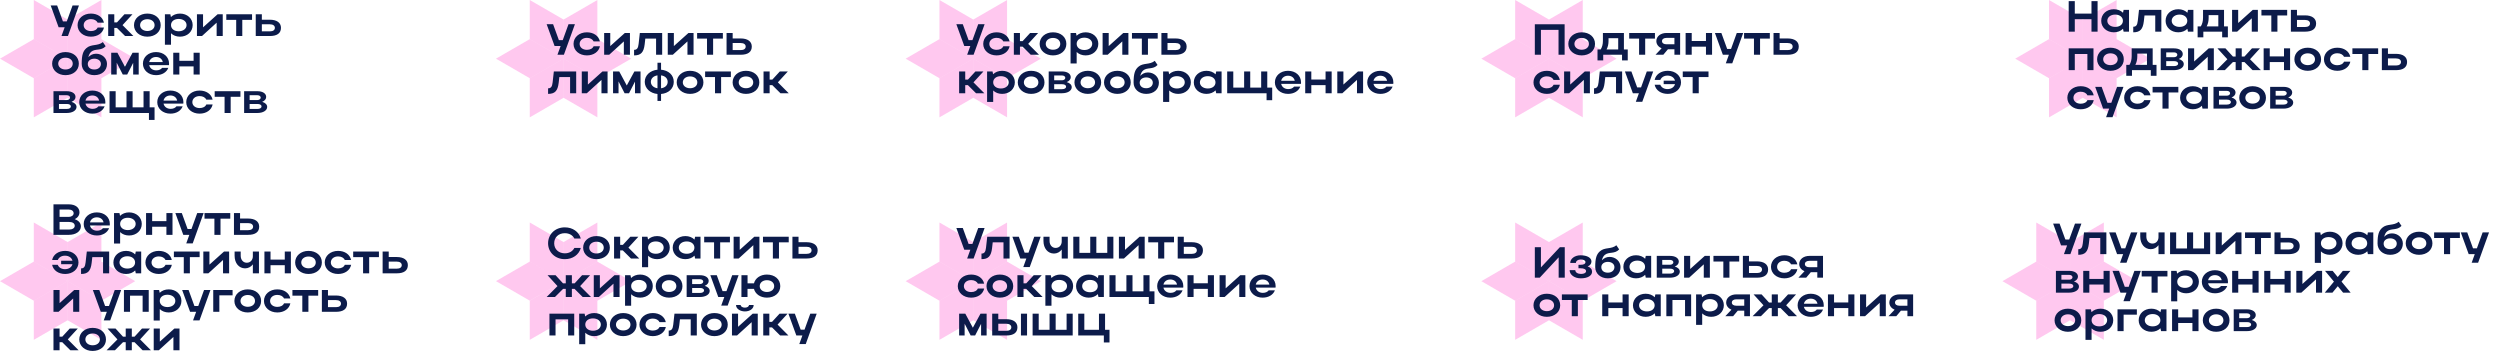
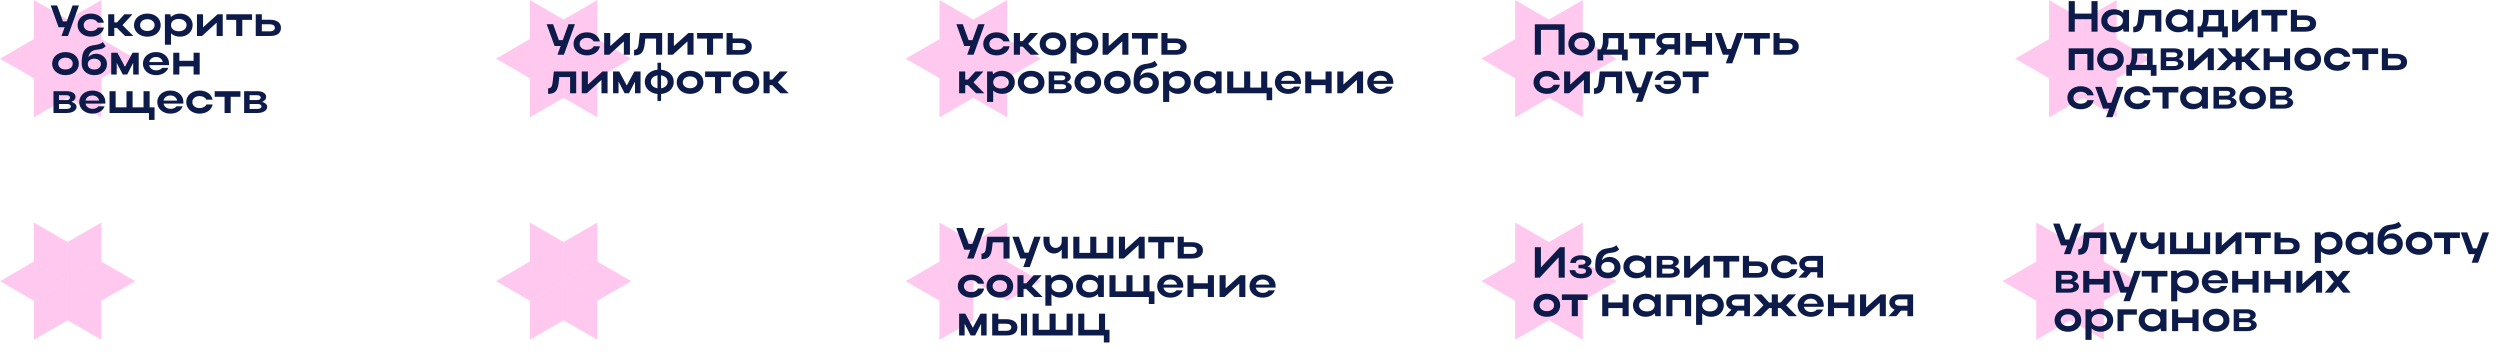
<svg xmlns="http://www.w3.org/2000/svg" width="17214" height="2466" viewBox="0 0 17214 2466" fill="none">
  <path d="M465.5 404V673.333L232.75 808V538.667L465.5 404Z" fill="#FF47CA" fill-opacity="0.3" />
  <path d="M698.25 808L465.5 673.333V404L698.25 538.667V808Z" fill="#FF47CA" fill-opacity="0.3" />
  <path d="M698.25 0V269.333L465.5 404V134.667L698.25 0Z" fill="#FF47CA" fill-opacity="0.3" />
  <path d="M465.5 404L232.75 269.333V0L465.5 134.667V404Z" fill="#FF47CA" fill-opacity="0.3" />
  <path d="M0 404L232.75 269.333L465.5 404L232.75 538.666L0 404Z" fill="#FF47CA" fill-opacity="0.3" />
  <path d="M465.5 404L698.25 269.333L931 404L698.25 538.666L465.5 404Z" fill="#FF47CA" fill-opacity="0.3" />
  <path d="M467.8 248H423.4L445.3 187.7H403.6L349 37.7H393.4L433.3 147.5H459.7L499.6 37.7H543.7L467.8 248ZM576.095 173.3C576.095 197.3 597.395 214.1 625.895 214.1C648.695 214.1 665.495 205.1 672.395 189.5H715.895C708.095 227.6 672.395 252.5 625.895 252.5C573.395 252.5 534.095 218.6 534.095 173.3C534.095 127.4 573.095 93.5 625.895 93.5C672.095 93.5 707.495 117.8 715.595 156.2H672.095C665.195 140.9 648.395 131.6 625.895 131.6C597.095 131.6 576.095 149 576.095 173.3ZM786.958 192.2V248H744.958V98H786.958V154.1H805.558L857.158 98H912.358L843.658 173L918.358 248H861.358L805.258 192.2H786.958ZM922.572 173.3C922.572 127.4 961.572 93.5 1014.37 93.5C1067.77 93.5 1106.47 125.6 1106.47 173.3C1106.47 220.1 1067.77 252.5 1014.37 252.5C961.872 252.5 922.572 218.6 922.572 173.3ZM964.572 173.3C964.572 196.7 985.872 213.5 1014.37 213.5C1044.37 213.5 1064.47 196.7 1064.47 173.3C1064.47 149.3 1044.37 132.2 1014.37 132.2C985.572 132.2 964.572 149.3 964.572 173.3ZM1135.49 98H1172.99L1176.89 117.2C1192.19 102.2 1214.09 93.5 1239.29 93.5C1289.09 93.5 1326.59 127.4 1326.59 172.7C1326.59 218.6 1289.39 252.5 1239.29 252.5C1214.39 252.5 1192.79 244.1 1177.49 229.1V308H1135.49V98ZM1284.59 172.7C1284.59 148.1 1261.79 130.4 1230.29 130.4C1198.79 130.4 1177.49 147.8 1177.49 172.7C1177.49 197.9 1198.79 215.3 1230.29 215.3C1262.39 215.3 1284.59 197.3 1284.59 172.7ZM1533.69 248H1491.69V156.2L1390.89 248H1356.09V98H1398.09V188.3L1498.59 98H1533.69V248ZM1626.32 248V136.7H1558.22V98H1735.52V136.7H1668.32V248H1626.32ZM1760.97 98H1802.97V135.8H1858.47C1906.17 135.8 1934.67 156.5 1934.67 191.6C1934.67 228.5 1908.27 248 1858.47 248H1760.97V98ZM1892.67 191.6C1892.67 176.9 1879.77 167.3 1858.47 167.3H1802.97V215.9H1858.47C1880.07 215.9 1892.67 206.9 1892.67 191.6ZM358.9 438.3C358.9 392.4 397.9 358.5 450.7 358.5C504.1 358.5 542.8 390.6 542.8 438.3C542.8 485.1 504.1 517.5 450.7 517.5C398.2 517.5 358.9 483.6 358.9 438.3ZM400.9 438.3C400.9 461.7 422.2 478.5 450.7 478.5C480.7 478.5 500.8 461.7 500.8 438.3C500.8 414.3 480.7 397.2 450.7 397.2C421.9 397.2 400.9 414.3 400.9 438.3ZM562.513 440.1C562.513 377.4 572.113 351.9 594.313 331.8C628.513 300.9 672.613 319.5 708.313 289.8L727.513 318.3C696.313 351.9 657.013 332.7 628.513 356.1C618.313 364.8 612.013 377.7 608.413 393.6C621.313 379.2 639.913 369.9 661.513 369.9C703.813 369.9 736.813 401.4 736.813 440.1C736.813 485.7 702.313 517.5 649.513 517.5C598.213 517.5 562.513 483.6 562.513 440.1ZM604.513 440.1C604.513 462.3 619.813 478.5 649.513 478.5C677.713 478.5 694.813 461.7 694.813 440.1C694.813 419.4 676.213 404.1 649.513 404.1C622.513 404.1 604.513 419.7 604.513 440.1ZM803.559 431.4V513H765.759V363H808.359L860.259 459.6L912.759 363H955.059V513H916.959V432.6L875.859 513H845.259L803.559 431.4ZM1163.5 448.5H1027.3C1031.8 470.1 1051 484.5 1076.2 484.5C1094.2 484.5 1108.6 477.9 1116.4 467.1H1159C1147.6 497.7 1115.5 517.5 1074.4 517.5C1022.8 517.5 984.095 483.6 984.095 438.3C984.095 392.4 1022.5 358.5 1074.4 358.5C1125.7 358.5 1164.1 390.6 1164.1 438.3C1164.1 441.6 1164.1 445.2 1163.5 448.5ZM1027.3 427.5H1120.9C1116.7 406.2 1099 392.4 1074.4 392.4C1050.1 392.4 1031.8 406.5 1027.3 427.5ZM1192.91 513V363H1234.91V418.5H1333.01V363H1375.01V513H1333.01V457.2H1234.91V513H1192.91ZM368.2 778V628H459.7C495.4 628 520 643.3 520 667.6C520 682.3 509.2 694.6 492.4 701.2C513.7 707.5 526.9 720.1 526.9 736.3C526.9 760.6 499 778 459.7 778H368.2ZM482.5 672.1C482.5 662.8 473.2 655.6 459.7 655.6H406V688.9H459.7C472 688.9 482.5 682 482.5 672.1ZM487.9 733C487.9 721.9 477.1 715.9 459.7 715.9H406V750.1H459.7C477.1 750.1 487.9 743.5 487.9 733ZM724.921 713.5H588.721C593.221 735.1 612.421 749.5 637.621 749.5C655.621 749.5 670.021 742.9 677.821 732.1H720.421C709.021 762.7 676.921 782.5 635.821 782.5C584.221 782.5 545.521 748.6 545.521 703.3C545.521 657.4 583.921 623.5 635.821 623.5C687.121 623.5 725.521 655.6 725.521 703.3C725.521 706.6 725.521 710.2 724.921 713.5ZM588.721 692.5H682.321C678.121 671.2 660.421 657.4 635.821 657.4C611.521 657.4 593.221 671.5 588.721 692.5ZM754.333 778V628H796.333V739H871.033V628H913.033V739H988.333V628H1030.33V739H1064.23V826H1025.53V778H754.333ZM1262.23 713.5H1126.03C1130.53 735.1 1149.73 749.5 1174.93 749.5C1192.93 749.5 1207.33 742.9 1215.13 732.1H1257.73C1246.33 762.7 1214.23 782.5 1173.13 782.5C1121.53 782.5 1082.83 748.6 1082.83 703.3C1082.83 657.4 1121.23 623.5 1173.13 623.5C1224.43 623.5 1262.83 655.6 1262.83 703.3C1262.83 706.6 1262.83 710.2 1262.23 713.5ZM1126.03 692.5H1219.63C1215.43 671.2 1197.73 657.4 1173.13 657.4C1148.83 657.4 1130.53 671.5 1126.03 692.5ZM1324.34 703.3C1324.34 727.3 1345.64 744.1 1374.14 744.1C1396.94 744.1 1413.74 735.1 1420.64 719.5H1464.14C1456.34 757.6 1420.64 782.5 1374.14 782.5C1321.64 782.5 1282.34 748.6 1282.34 703.3C1282.34 657.4 1321.34 623.5 1374.14 623.5C1420.34 623.5 1455.74 647.8 1463.84 686.2H1420.34C1413.44 670.9 1396.64 661.6 1374.14 661.6C1345.34 661.6 1324.34 679 1324.34 703.3ZM1546.34 778V666.7H1478.24V628H1655.54V666.7H1588.34V778H1546.34ZM1680.99 778V628H1772.49C1808.19 628 1832.79 643.3 1832.79 667.6C1832.79 682.3 1821.99 694.6 1805.19 701.2C1826.49 707.5 1839.69 720.1 1839.69 736.3C1839.69 760.6 1811.79 778 1772.49 778H1680.99ZM1795.29 672.1C1795.29 662.8 1785.99 655.6 1772.49 655.6H1718.79V688.9H1772.49C1784.79 688.9 1795.29 682 1795.29 672.1ZM1800.69 733C1800.69 721.9 1789.89 715.9 1772.49 715.9H1718.79V750.1H1772.49C1789.89 750.1 1800.69 743.5 1800.69 733Z" fill="#0C1B4A" />
  <path d="M465.5 1936V2205.33L232.75 2340V2070.67L465.5 1936Z" fill="#FF47CA" fill-opacity="0.3" />
  <path d="M698.25 2340L465.5 2205.33V1936L698.25 2070.67V2340Z" fill="#FF47CA" fill-opacity="0.3" />
  <path d="M698.25 1532V1801.33L465.5 1936V1666.67L698.25 1532Z" fill="#FF47CA" fill-opacity="0.3" />
  <path d="M465.5 1936L232.75 1801.33V1532L465.5 1666.67V1936Z" fill="#FF47CA" fill-opacity="0.3" />
  <path d="M0 1936L232.75 1801.33L465.5 1936L232.75 2070.67L0 1936Z" fill="#FF47CA" fill-opacity="0.3" />
  <path d="M465.5 1936L698.25 1801.33L931 1936L698.25 2070.67L465.5 1936Z" fill="#FF47CA" fill-opacity="0.3" />
-   <path d="M368.2 1617V1407H474.4C517.9 1407 547.3 1428.6 547.3 1461.9C547.3 1482.6 534.4 1499.7 514.6 1509.3C540.7 1518 556.9 1535.4 556.9 1558.5C556.9 1593.6 521.8 1617 474.4 1617H368.2ZM507.1 1468.5C507.1 1453.2 493.3 1443 474.4 1443H410.2V1493.4H474.4C492.1 1493.4 507.1 1482.9 507.1 1468.5ZM514.6 1554.6C514.6 1537.5 499.6 1528.2 474.4 1528.2H410.2V1580.7H474.4C498.7 1580.7 514.6 1570.8 514.6 1554.6ZM755.683 1552.5H619.483C623.983 1574.1 643.183 1588.5 668.383 1588.5C686.383 1588.5 700.783 1581.9 708.583 1571.1H751.183C739.783 1601.7 707.683 1621.5 666.583 1621.5C614.983 1621.5 576.283 1587.6 576.283 1542.3C576.283 1496.4 614.683 1462.5 666.583 1462.5C717.883 1462.5 756.283 1494.6 756.283 1542.3C756.283 1545.6 756.283 1549.2 755.683 1552.5ZM619.483 1531.5H713.083C708.883 1510.2 691.183 1496.4 666.583 1496.4C642.283 1496.4 623.983 1510.5 619.483 1531.5ZM785.095 1467H822.595L826.495 1486.2C841.795 1471.2 863.695 1462.5 888.895 1462.5C938.695 1462.5 976.195 1496.4 976.195 1541.7C976.195 1587.6 938.995 1621.5 888.895 1621.5C863.995 1621.5 842.395 1613.1 827.095 1598.1V1677H785.095V1467ZM934.195 1541.7C934.195 1517.1 911.395 1499.4 879.895 1499.4C848.395 1499.4 827.095 1516.8 827.095 1541.7C827.095 1566.9 848.395 1584.3 879.895 1584.3C911.995 1584.3 934.195 1566.3 934.195 1541.7ZM1005.7 1617V1467H1047.7V1522.5H1145.8V1467H1187.8V1617H1145.8V1561.2H1047.7V1617H1005.7ZM1326.8 1676.1H1282.4L1303.7 1617H1262L1207.4 1467H1251.8L1291.7 1576.8H1318.4L1358 1467H1402.1L1326.8 1676.1ZM1476.32 1617V1505.7H1408.22V1467H1585.52V1505.7H1518.32V1617H1476.32ZM1610.97 1467H1652.97V1504.8H1708.47C1756.17 1504.8 1784.67 1525.5 1784.67 1560.6C1784.67 1597.5 1758.27 1617 1708.47 1617H1610.97V1467ZM1742.67 1560.6C1742.67 1545.9 1729.77 1536.3 1708.47 1536.3H1652.97V1584.9H1708.47C1730.07 1584.9 1742.67 1575.9 1742.67 1560.6ZM421 1795.3H499C493.6 1774.3 473.8 1760.5 447.4 1760.5C423.4 1760.5 405.7 1771.9 397.9 1790.2H358.9C367 1751.8 402.4 1727.5 449.2 1727.5C502 1727.5 540.4 1761.4 540.4 1807.3C540.4 1852.6 501.7 1886.5 449.2 1886.5C402.1 1886.5 366.7 1861.6 358.9 1823.5H397.6C405.1 1841.8 423.1 1853.5 447.4 1853.5C473.8 1853.5 493.6 1839.7 499 1819.3H421V1795.3ZM589.319 1807.6L597.719 1732H751.619V1882H709.619V1770.7H635.519L631.019 1810.6C624.419 1865.8 605.219 1886.5 558.119 1886.5V1848.1C577.619 1848.1 586.019 1837.3 589.319 1807.6ZM972.175 1882H934.975L930.775 1862.2C915.475 1877.5 893.575 1886.5 868.075 1886.5C818.275 1886.5 780.775 1852.6 780.775 1807.3C780.775 1761.4 817.975 1727.5 868.075 1727.5C893.275 1727.5 915.475 1736.2 930.775 1751.8L934.975 1732H972.175V1882ZM822.775 1807.3C822.775 1831.6 845.575 1849.3 877.075 1849.3C908.875 1849.3 930.175 1832.2 930.175 1807.3C930.175 1782.1 908.575 1764.4 877.075 1764.4C845.575 1764.4 822.775 1782.4 822.775 1807.3ZM1043.38 1807.3C1043.38 1831.3 1064.68 1848.1 1093.18 1848.1C1115.98 1848.1 1132.78 1839.1 1139.68 1823.5H1183.18C1175.38 1861.6 1139.68 1886.5 1093.18 1886.5C1040.68 1886.5 1001.38 1852.6 1001.38 1807.3C1001.38 1761.4 1040.38 1727.5 1093.18 1727.5C1139.38 1727.5 1174.78 1751.8 1182.88 1790.2H1139.38C1132.48 1774.9 1115.68 1765.6 1093.18 1765.6C1064.38 1765.6 1043.38 1783 1043.38 1807.3ZM1265.39 1882V1770.7H1197.29V1732H1374.59V1770.7H1307.39V1882H1265.39ZM1577.64 1882H1535.64V1790.2L1434.84 1882H1400.04V1732H1442.04V1822.3L1542.54 1732H1577.64V1882ZM1741.07 1764.4V1732H1783.07V1882H1741.07V1820.2C1728.47 1837.3 1709.57 1847.8 1687.97 1847.8C1645.07 1847.8 1615.37 1811.8 1615.37 1761.1V1732H1657.37V1761.1C1657.37 1788.7 1674.47 1809.1 1699.07 1809.1C1723.97 1809.1 1741.07 1790.2 1741.07 1764.4ZM1820.74 1882V1732H1862.74V1787.5H1960.84V1732H2002.84V1882H1960.84V1826.2H1862.74V1882H1820.74ZM2032.34 1807.3C2032.34 1761.4 2071.34 1727.5 2124.14 1727.5C2177.54 1727.5 2216.24 1759.6 2216.24 1807.3C2216.24 1854.1 2177.54 1886.5 2124.14 1886.5C2071.64 1886.5 2032.34 1852.6 2032.34 1807.3ZM2074.34 1807.3C2074.34 1830.7 2095.64 1847.5 2124.14 1847.5C2154.14 1847.5 2174.24 1830.7 2174.24 1807.3C2174.24 1783.3 2154.14 1766.2 2124.14 1766.2C2095.34 1766.2 2074.34 1783.3 2074.34 1807.3ZM2277.95 1807.3C2277.95 1831.3 2299.25 1848.1 2327.75 1848.1C2350.55 1848.1 2367.35 1839.1 2374.25 1823.5H2417.75C2409.95 1861.6 2374.25 1886.5 2327.75 1886.5C2275.25 1886.5 2235.95 1852.6 2235.95 1807.3C2235.95 1761.4 2274.95 1727.5 2327.75 1727.5C2373.95 1727.5 2409.35 1751.8 2417.45 1790.2H2373.95C2367.05 1774.9 2350.25 1765.6 2327.75 1765.6C2298.95 1765.6 2277.95 1783 2277.95 1807.3ZM2499.96 1882V1770.7H2431.86V1732H2609.16V1770.7H2541.96V1882H2499.96ZM2634.61 1732H2676.61V1769.8H2732.11C2779.81 1769.8 2808.31 1790.5 2808.31 1825.6C2808.31 1862.5 2781.91 1882 2732.11 1882H2634.61V1732ZM2766.31 1825.6C2766.31 1810.9 2753.41 1801.3 2732.11 1801.3H2676.61V1849.9H2732.11C2753.71 1849.9 2766.31 1840.9 2766.31 1825.6ZM545.8 2147H503.8V2055.2L403 2147H368.2V1997H410.2V2087.3L510.7 1997H545.8V2147ZM758.732 2206.1H714.332L735.632 2147H693.932L639.332 1997H683.732L723.632 2106.8H750.332L789.932 1997H834.032L758.732 2206.1ZM853.356 1997H1024.06V2147H982.056V2035.7H895.356V2147H853.356V1997ZM1058.14 1997H1095.64L1099.54 2016.2C1114.84 2001.2 1136.74 1992.5 1161.94 1992.5C1211.74 1992.5 1249.24 2026.4 1249.24 2071.7C1249.24 2117.6 1212.04 2151.5 1161.94 2151.5C1137.04 2151.5 1115.44 2143.1 1100.14 2128.1V2207H1058.14V1997ZM1207.24 2071.7C1207.24 2047.1 1184.44 2029.4 1152.94 2029.4C1121.44 2029.4 1100.14 2046.8 1100.14 2071.7C1100.14 2096.9 1121.44 2114.3 1152.94 2114.3C1185.04 2114.3 1207.24 2096.3 1207.24 2071.7ZM1373.67 2206.1H1329.27L1350.57 2147H1308.87L1254.27 1997H1298.67L1338.57 2106.8H1365.27L1404.87 1997H1448.97L1373.67 2206.1ZM1468.3 1997H1601.5V2033.6H1510.3V2147H1468.3V1997ZM1613.98 2072.3C1613.98 2026.4 1652.98 1992.5 1705.78 1992.5C1759.18 1992.5 1797.88 2024.6 1797.88 2072.3C1797.88 2119.1 1759.18 2151.5 1705.78 2151.5C1653.28 2151.5 1613.98 2117.6 1613.98 2072.3ZM1655.98 2072.3C1655.98 2095.7 1677.28 2112.5 1705.78 2112.5C1735.78 2112.5 1755.88 2095.7 1755.88 2072.3C1755.88 2048.3 1735.78 2031.2 1705.78 2031.2C1676.98 2031.2 1655.98 2048.3 1655.98 2072.3ZM1859.59 2072.3C1859.59 2096.3 1880.89 2113.1 1909.39 2113.1C1932.19 2113.1 1948.99 2104.1 1955.89 2088.5H1999.39C1991.59 2126.6 1955.89 2151.5 1909.39 2151.5C1856.89 2151.5 1817.59 2117.6 1817.59 2072.3C1817.59 2026.4 1856.59 1992.5 1909.39 1992.5C1955.59 1992.5 1990.99 2016.8 1999.09 2055.2H1955.59C1948.69 2039.9 1931.89 2030.6 1909.39 2030.6C1880.59 2030.6 1859.59 2048 1859.59 2072.3ZM2081.6 2147V2035.7H2013.5V1997H2190.8V2035.7H2123.6V2147H2081.6ZM2216.25 1997H2258.25V2034.8H2313.75C2361.45 2034.8 2389.95 2055.5 2389.95 2090.6C2389.95 2127.5 2363.55 2147 2313.75 2147H2216.25V1997ZM2347.95 2090.6C2347.95 2075.9 2335.05 2066.3 2313.75 2066.3H2258.25V2114.9H2313.75C2335.35 2114.9 2347.95 2105.9 2347.95 2090.6ZM410.2 2356.2V2412H368.2V2262H410.2V2318.1H428.8L480.4 2262H535.6L466.9 2337L541.6 2412H484.6L428.5 2356.2H410.2ZM545.814 2337.3C545.814 2291.4 584.814 2257.5 637.614 2257.5C691.014 2257.5 729.714 2289.6 729.714 2337.3C729.714 2384.1 691.014 2416.5 637.614 2416.5C585.114 2416.5 545.814 2382.6 545.814 2337.3ZM587.814 2337.3C587.814 2360.7 609.114 2377.5 637.614 2377.5C667.614 2377.5 687.714 2360.7 687.714 2337.3C687.714 2313.3 667.614 2296.2 637.614 2296.2C608.814 2296.2 587.814 2313.3 587.814 2337.3ZM964.661 2337L1039.36 2412H982.061L926.261 2356.2H907.661V2412H865.661V2356.2H847.061L791.261 2412H733.961L808.661 2337L740.261 2262H795.461L846.761 2318.1H865.661V2262H907.661V2318.1H926.561L977.861 2262H1033.06L964.661 2337ZM1236.03 2412H1194.03V2320.2L1093.23 2412H1058.43V2262H1100.43V2352.3L1200.93 2262H1236.03V2412Z" fill="#0C1B4A" />
  <path d="M3880.5 1936V2205.33L3647.75 2340V2070.67L3880.5 1936Z" fill="#FF47CA" fill-opacity="0.3" />
  <path d="M4113.25 2340L3880.5 2205.33V1936L4113.25 2070.67V2340Z" fill="#FF47CA" fill-opacity="0.3" />
  <path d="M4113.25 1532V1801.33L3880.5 1936V1666.67L4113.25 1532Z" fill="#FF47CA" fill-opacity="0.3" />
  <path d="M3880.5 1936L3647.75 1801.33V1532L3880.5 1666.67V1936Z" fill="#FF47CA" fill-opacity="0.3" />
  <path d="M3415 1935.67L3647.75 1801L3880.5 1935.67L3647.75 2070.33L3415 1935.67Z" fill="#FF47CA" fill-opacity="0.3" />
  <path d="M3880.5 1936L4113.25 1801.33L4346 1936L4113.25 2070.67L3880.5 1936Z" fill="#FF47CA" fill-opacity="0.3" />
-   <path d="M3815.9 1675.3C3815.9 1715.8 3846.5 1744.3 3889.1 1744.3C3919.4 1744.3 3943.1 1730.2 3954.8 1707.4H3999.2C3986.3 1754.5 3943.1 1784.5 3889.1 1784.5C3823.4 1784.5 3773.9 1737.7 3773.9 1675.3C3773.9 1612 3823.1 1565.5 3889.1 1565.5C3943.1 1565.5 3986 1595.5 3999.2 1642.6H3954.8C3943.4 1619.5 3919.7 1605.7 3889.1 1605.7C3846.2 1605.7 3815.9 1633.9 3815.9 1675.3ZM4015.31 1705.3C4015.31 1659.4 4054.31 1625.5 4107.11 1625.5C4160.51 1625.5 4199.21 1657.6 4199.21 1705.3C4199.21 1752.1 4160.51 1784.5 4107.11 1784.5C4054.61 1784.5 4015.31 1750.6 4015.31 1705.3ZM4057.31 1705.3C4057.31 1728.7 4078.61 1745.5 4107.11 1745.5C4137.11 1745.5 4157.21 1728.7 4157.21 1705.3C4157.21 1681.3 4137.11 1664.2 4107.11 1664.2C4078.31 1664.2 4057.31 1681.3 4057.31 1705.3ZM4270.22 1724.2V1780H4228.22V1630H4270.22V1686.1H4288.82L4340.42 1630H4395.62L4326.92 1705L4401.62 1780H4344.62L4288.52 1724.2H4270.22ZM4420.7 1630H4458.2L4462.1 1649.2C4477.4 1634.2 4499.3 1625.5 4524.5 1625.5C4574.3 1625.5 4611.8 1659.4 4611.8 1704.7C4611.8 1750.6 4574.6 1784.5 4524.5 1784.5C4499.6 1784.5 4478 1776.1 4462.7 1761.1V1840H4420.7V1630ZM4569.8 1704.7C4569.8 1680.1 4547 1662.4 4515.5 1662.4C4484 1662.4 4462.7 1679.8 4462.7 1704.7C4462.7 1729.9 4484 1747.3 4515.5 1747.3C4547.6 1747.3 4569.8 1729.3 4569.8 1704.7ZM4823.41 1780H4786.21L4782.01 1760.2C4766.71 1775.5 4744.81 1784.5 4719.31 1784.5C4669.51 1784.5 4632.01 1750.6 4632.01 1705.3C4632.01 1659.4 4669.21 1625.5 4719.31 1625.5C4744.51 1625.5 4766.71 1634.2 4782.01 1649.8L4786.21 1630H4823.41V1780ZM4674.01 1705.3C4674.01 1729.6 4696.81 1747.3 4728.31 1747.3C4760.11 1747.3 4781.41 1730.2 4781.41 1705.3C4781.41 1680.1 4759.81 1662.4 4728.31 1662.4C4696.81 1662.4 4674.01 1680.4 4674.01 1705.3ZM4916.81 1780V1668.7H4848.71V1630H5026.01V1668.7H4958.81V1780H4916.81ZM5229.06 1780H5187.06V1688.2L5086.26 1780H5051.46V1630H5093.46V1720.3L5193.96 1630H5229.06V1780ZM5321.69 1780V1668.7H5253.59V1630H5430.89V1668.7H5363.69V1780H5321.69ZM5456.34 1630H5498.34V1667.8H5553.84C5601.54 1667.8 5630.04 1688.5 5630.04 1723.6C5630.04 1760.5 5603.64 1780 5553.84 1780H5456.34V1630ZM5588.04 1723.6C5588.04 1708.9 5575.14 1699.3 5553.84 1699.3H5498.34V1747.9H5553.84C5575.44 1747.9 5588.04 1738.9 5588.04 1723.6ZM3994.7 1970L4069.4 2045H4012.1L3956.3 1989.2H3937.7V2045H3895.7V1989.2H3877.1L3821.3 2045H3764L3838.7 1970L3770.3 1895H3825.5L3876.8 1951.1H3895.7V1895H3937.7V1951.1H3956.6L4007.9 1895H4063.1L3994.7 1970ZM4266.07 2045H4224.07V1953.2L4123.27 2045H4088.47V1895H4130.47V1985.3L4230.97 1895H4266.07V2045ZM4303.81 1895H4341.31L4345.21 1914.2C4360.51 1899.2 4382.41 1890.5 4407.61 1890.5C4457.41 1890.5 4494.91 1924.4 4494.91 1969.7C4494.91 2015.6 4457.71 2049.5 4407.61 2049.5C4382.71 2049.5 4361.11 2041.1 4345.81 2026.1V2105H4303.81V1895ZM4452.91 1969.7C4452.91 1945.1 4430.11 1927.4 4398.61 1927.4C4367.11 1927.4 4345.81 1944.8 4345.81 1969.7C4345.81 1994.9 4367.11 2012.3 4398.61 2012.3C4430.71 2012.3 4452.91 1994.3 4452.91 1969.7ZM4515.11 1970.3C4515.11 1924.4 4554.11 1890.5 4606.91 1890.5C4660.31 1890.5 4699.01 1922.6 4699.01 1970.3C4699.01 2017.1 4660.31 2049.5 4606.91 2049.5C4554.41 2049.5 4515.11 2015.6 4515.11 1970.3ZM4557.11 1970.3C4557.11 1993.7 4578.41 2010.5 4606.91 2010.5C4636.91 2010.5 4657.01 1993.7 4657.01 1970.3C4657.01 1946.3 4636.91 1929.2 4606.91 1929.2C4578.11 1929.2 4557.11 1946.3 4557.11 1970.3ZM4728.02 2045V1895H4819.52C4855.22 1895 4879.82 1910.3 4879.82 1934.6C4879.82 1949.3 4869.02 1961.6 4852.22 1968.2C4873.52 1974.5 4886.72 1987.1 4886.72 2003.3C4886.72 2027.6 4858.82 2045 4819.52 2045H4728.02ZM4842.32 1939.1C4842.32 1929.8 4833.02 1922.6 4819.52 1922.6H4765.82V1955.9H4819.52C4831.82 1955.9 4842.32 1949 4842.32 1939.1ZM4847.72 2000C4847.72 1988.9 4836.92 1982.9 4819.52 1982.9H4765.82V2017.1H4819.52C4836.92 2017.1 4847.72 2010.5 4847.72 2000ZM5010.45 2104.1H4966.05L4987.35 2045H4945.65L4891.05 1895H4935.45L4975.35 2004.8H5002.05L5041.65 1895H5085.75L5010.45 2104.1ZM5105.08 2045L5105.38 1895H5147.38V1950.8H5191.48C5200.78 1915.1 5235.58 1890.5 5280.58 1890.5C5333.98 1890.5 5372.68 1922.6 5372.68 1970.3C5372.68 2017.1 5333.98 2049.5 5280.58 2049.5C5235.58 2049.5 5200.78 2024.6 5191.48 1989.2H5147.08V2045H5105.08ZM5231.08 1970.3C5231.08 1993.7 5252.08 2010.5 5280.58 2010.5C5310.58 2010.5 5330.68 1993.7 5330.68 1970.3C5330.68 1946.3 5310.58 1929.2 5280.58 1929.2C5252.08 1929.2 5231.08 1946.3 5231.08 1970.3ZM3783.2 2160H3953.9V2310H3911.9V2198.7H3825.2V2310H3783.2V2160ZM3987.99 2160H4025.49L4029.39 2179.2C4044.69 2164.2 4066.59 2155.5 4091.79 2155.5C4141.59 2155.5 4179.09 2189.4 4179.09 2234.7C4179.09 2280.6 4141.89 2314.5 4091.79 2314.5C4066.89 2314.5 4045.29 2306.1 4029.99 2291.1V2370H3987.99V2160ZM4137.09 2234.7C4137.09 2210.1 4114.29 2192.4 4082.79 2192.4C4051.29 2192.4 4029.99 2209.8 4029.99 2234.7C4029.99 2259.9 4051.29 2277.3 4082.79 2277.3C4114.89 2277.3 4137.09 2259.3 4137.09 2234.7ZM4199.29 2235.3C4199.29 2189.4 4238.29 2155.5 4291.09 2155.5C4344.49 2155.5 4383.19 2187.6 4383.19 2235.3C4383.19 2282.1 4344.49 2314.5 4291.09 2314.5C4238.59 2314.5 4199.29 2280.6 4199.29 2235.3ZM4241.29 2235.3C4241.29 2258.7 4262.59 2275.5 4291.09 2275.5C4321.09 2275.5 4341.19 2258.7 4341.19 2235.3C4341.19 2211.3 4321.09 2194.2 4291.09 2194.2C4262.29 2194.2 4241.29 2211.3 4241.29 2235.3ZM4444.9 2235.3C4444.9 2259.3 4466.2 2276.1 4494.7 2276.1C4517.5 2276.1 4534.3 2267.1 4541.2 2251.5H4584.7C4576.9 2289.6 4541.2 2314.5 4494.7 2314.5C4442.2 2314.5 4402.9 2280.6 4402.9 2235.3C4402.9 2189.4 4441.9 2155.5 4494.7 2155.5C4540.9 2155.5 4576.3 2179.8 4584.4 2218.2H4540.9C4534 2202.9 4517.2 2193.6 4494.7 2193.6C4465.9 2193.6 4444.9 2211 4444.9 2235.3ZM4635.67 2235.6L4644.07 2160H4797.97V2310H4755.97V2198.7H4681.87L4677.37 2238.6C4670.77 2293.8 4651.57 2314.5 4604.47 2314.5V2276.1C4623.97 2276.1 4632.37 2265.3 4635.67 2235.6ZM4827.12 2235.3C4827.12 2189.4 4866.12 2155.5 4918.92 2155.5C4972.32 2155.5 5011.02 2187.6 5011.02 2235.3C5011.02 2282.1 4972.32 2314.5 4918.92 2314.5C4866.42 2314.5 4827.12 2280.6 4827.12 2235.3ZM4869.12 2235.3C4869.12 2258.7 4890.42 2275.5 4918.92 2275.5C4948.92 2275.5 4969.02 2258.7 4969.02 2235.3C4969.02 2211.3 4948.92 2194.2 4918.92 2194.2C4890.12 2194.2 4869.12 2211.3 4869.12 2235.3ZM5128.84 2144.4C5100.64 2144.4 5067.94 2128.5 5067.94 2100H5100.04C5100.04 2110.5 5112.64 2118.3 5128.84 2118.3C5145.04 2118.3 5157.04 2110.8 5157.04 2100H5189.44C5189.44 2125.2 5163.64 2144.4 5128.84 2144.4ZM5217.64 2310H5175.64V2218.2L5074.84 2310H5040.04V2160H5082.04V2250.3L5182.54 2160H5217.64V2310ZM5297.37 2254.2V2310H5255.37V2160H5297.37V2216.1H5315.97L5367.57 2160H5422.77L5354.07 2235L5428.77 2310H5371.77L5315.67 2254.2H5297.37ZM5548.05 2369.1H5503.65L5524.95 2310H5483.25L5428.65 2160H5473.05L5512.95 2269.8H5539.65L5579.25 2160H5623.35L5548.05 2369.1Z" fill="#0C1B4A" />
  <path d="M6701.5 1936V2205.33L6468.75 2340V2070.67L6701.5 1936Z" fill="#FF47CA" fill-opacity="0.3" />
-   <path d="M6934.25 2340L6701.5 2205.33V1936L6934.25 2070.67V2340Z" fill="#FF47CA" fill-opacity="0.3" />
  <path d="M6934.25 1532V1801.33L6701.5 1936V1666.67L6934.25 1532Z" fill="#FF47CA" fill-opacity="0.3" />
  <path d="M6701.5 1936L6468.75 1801.33V1532L6701.5 1666.67V1936Z" fill="#FF47CA" fill-opacity="0.3" />
  <path d="M6236 1936L6468.75 1801.33L6701.5 1936L6468.75 2070.67L6236 1936Z" fill="#FF47CA" fill-opacity="0.3" />
  <path d="M6701.5 1936L6934.25 1801.33L7167 1936L6934.25 2070.67L6701.5 1936Z" fill="#FF47CA" fill-opacity="0.3" />
  <path d="M6703.8 1780H6659.4L6681.3 1719.7H6639.6L6585 1569.7H6629.4L6669.3 1679.5H6695.7L6735.6 1569.7H6779.7L6703.8 1780ZM6789.28 1705.6L6797.68 1630H6951.58V1780H6909.58V1668.7H6835.48L6830.98 1708.6C6824.38 1763.8 6805.18 1784.5 6758.08 1784.5V1746.1C6777.58 1746.1 6785.98 1735.3 6789.28 1705.6ZM7090.24 1839.1H7045.84L7067.14 1780H7025.44L6970.84 1630H7015.24L7055.14 1739.8H7081.84L7121.44 1630H7165.54L7090.24 1839.1ZM7310.56 1662.4V1630H7352.56V1780H7310.56V1718.2C7297.96 1735.3 7279.06 1745.8 7257.46 1745.8C7214.56 1745.8 7184.86 1709.8 7184.86 1659.1V1630H7226.86V1659.1C7226.86 1686.7 7243.96 1707.1 7268.56 1707.1C7293.46 1707.1 7310.56 1688.2 7310.56 1662.4ZM7390.24 1780V1630H7432.24V1741H7506.94V1630H7548.94V1741H7624.24V1630H7666.24V1780H7390.24ZM7881.9 1780H7839.9V1688.2L7739.1 1780H7704.3V1630H7746.3V1720.3L7846.8 1630H7881.9V1780ZM7974.53 1780V1668.7H7906.43V1630H8083.73V1668.7H8016.53V1780H7974.53ZM8109.18 1630H8151.18V1667.8H8206.68C8254.38 1667.8 8282.88 1688.5 8282.88 1723.6C8282.88 1760.5 8256.48 1780 8206.68 1780H8109.18V1630ZM8240.88 1723.6C8240.88 1708.9 8227.98 1699.3 8206.68 1699.3H8151.18V1747.9H8206.68C8228.28 1747.9 8240.88 1738.9 8240.88 1723.6ZM6636.9 1970.3C6636.9 1994.3 6658.2 2011.1 6686.7 2011.1C6709.5 2011.1 6726.3 2002.1 6733.2 1986.5H6776.7C6768.9 2024.6 6733.2 2049.5 6686.7 2049.5C6634.2 2049.5 6594.9 2015.6 6594.9 1970.3C6594.9 1924.4 6633.9 1890.5 6686.7 1890.5C6732.9 1890.5 6768.3 1914.8 6776.4 1953.2H6732.9C6726 1937.9 6709.2 1928.6 6686.7 1928.6C6657.9 1928.6 6636.9 1946 6636.9 1970.3ZM6792.65 1970.3C6792.65 1924.4 6831.65 1890.5 6884.45 1890.5C6937.85 1890.5 6976.55 1922.6 6976.55 1970.3C6976.55 2017.1 6937.85 2049.5 6884.45 2049.5C6831.95 2049.5 6792.65 2015.6 6792.65 1970.3ZM6834.65 1970.3C6834.65 1993.7 6855.95 2010.5 6884.45 2010.5C6914.45 2010.5 6934.55 1993.7 6934.55 1970.3C6934.55 1946.3 6914.45 1929.2 6884.45 1929.2C6855.65 1929.2 6834.65 1946.3 6834.65 1970.3ZM7047.57 1989.2V2045H7005.57V1895H7047.57V1951.1H7066.17L7117.77 1895H7172.97L7104.27 1970L7178.97 2045H7121.97L7065.87 1989.2H7047.57ZM7198.05 1895H7235.55L7239.45 1914.2C7254.75 1899.2 7276.65 1890.5 7301.85 1890.5C7351.65 1890.5 7389.15 1924.4 7389.15 1969.7C7389.15 2015.6 7351.95 2049.5 7301.85 2049.5C7276.95 2049.5 7255.35 2041.1 7240.05 2026.1V2105H7198.05V1895ZM7347.15 1969.7C7347.15 1945.1 7324.35 1927.4 7292.85 1927.4C7261.35 1927.4 7240.05 1944.8 7240.05 1969.7C7240.05 1994.9 7261.35 2012.3 7292.85 2012.3C7324.95 2012.3 7347.15 1994.3 7347.15 1969.7ZM7600.75 2045H7563.55L7559.35 2025.2C7544.05 2040.5 7522.15 2049.5 7496.65 2049.5C7446.85 2049.5 7409.35 2015.6 7409.35 1970.3C7409.35 1924.4 7446.55 1890.5 7496.65 1890.5C7521.85 1890.5 7544.05 1899.2 7559.35 1914.8L7563.55 1895H7600.75V2045ZM7451.35 1970.3C7451.35 1994.6 7474.15 2012.3 7505.65 2012.3C7537.45 2012.3 7558.75 1995.2 7558.75 1970.3C7558.75 1945.1 7537.15 1927.4 7505.65 1927.4C7474.15 1927.4 7451.35 1945.4 7451.35 1970.3ZM7639.26 2045V1895H7681.26V2006H7755.96V1895H7797.96V2006H7873.26V1895H7915.26V2006H7949.16V2093H7910.46V2045H7639.26ZM8147.15 1980.5H8010.95C8015.45 2002.1 8034.65 2016.5 8059.85 2016.5C8077.85 2016.5 8092.25 2009.9 8100.05 1999.1H8142.65C8131.25 2029.7 8099.15 2049.5 8058.05 2049.5C8006.45 2049.5 7967.75 2015.6 7967.75 1970.3C7967.75 1924.4 8006.15 1890.5 8058.05 1890.5C8109.35 1890.5 8147.75 1922.6 8147.75 1970.3C8147.75 1973.6 8147.75 1977.2 8147.15 1980.5ZM8010.95 1959.5H8104.55C8100.35 1938.2 8082.65 1924.4 8058.05 1924.4C8033.75 1924.4 8015.45 1938.5 8010.95 1959.5ZM8176.56 2045V1895H8218.56V1950.5H8316.66V1895H8358.66V2045H8316.66V1989.2H8218.56V2045H8176.56ZM8575.06 2045H8533.06V1953.2L8432.26 2045H8397.46V1895H8439.46V1985.3L8539.96 1895H8575.06V2045ZM8782.89 1980.5H8646.69C8651.19 2002.1 8670.39 2016.5 8695.59 2016.5C8713.59 2016.5 8727.99 2009.9 8735.79 1999.1H8778.39C8766.99 2029.7 8734.89 2049.5 8693.79 2049.5C8642.19 2049.5 8603.49 2015.6 8603.49 1970.3C8603.49 1924.4 8641.89 1890.5 8693.79 1890.5C8745.09 1890.5 8783.49 1922.6 8783.49 1970.3C8783.49 1973.6 8783.49 1977.2 8782.89 1980.5ZM8646.69 1959.5H8740.29C8736.09 1938.2 8718.39 1924.4 8693.79 1924.4C8669.49 1924.4 8651.19 1938.5 8646.69 1959.5ZM6642 2228.4V2310H6604.2V2160H6646.8L6698.7 2256.6L6751.2 2160H6793.5V2310H6755.4V2229.6L6714.3 2310H6683.7L6642 2228.4ZM6831.84 2160H6873.84V2197.8H6929.34C6977.04 2197.8 7005.54 2218.5 7005.54 2253.6C7005.54 2290.5 6979.14 2310 6929.34 2310H6831.84V2160ZM7029.84 2160H7071.84V2310H7029.84V2160ZM6963.54 2253.6C6963.54 2238.9 6950.64 2229.3 6929.34 2229.3H6873.84V2277.9H6929.34C6950.94 2277.9 6963.54 2268.9 6963.54 2253.6ZM7110.16 2310V2160H7152.16V2271H7226.86V2160H7268.86V2271H7344.16V2160H7386.16V2310H7110.16ZM7424.22 2310V2160H7466.22V2271H7567.02V2160H7609.02V2271H7639.62V2358H7600.62V2310H7424.22Z" fill="#0C1B4A" />
  <path d="M10665.5 1936V2205.33L10432.8 2340V2070.67L10665.5 1936Z" fill="#FF47CA" fill-opacity="0.3" />
  <path d="M10898.2 2340L10665.5 2205.33V1936L10898.2 2070.67V2340Z" fill="#FF47CA" fill-opacity="0.3" />
  <path d="M10898.2 1532V1801.33L10665.5 1936V1666.67L10898.2 1532Z" fill="#FF47CA" fill-opacity="0.3" />
  <path d="M10665.5 1936L10432.8 1801.33V1532L10665.5 1666.67V1936Z" fill="#FF47CA" fill-opacity="0.3" />
  <path d="M10200 1936L10432.7 1801.33L10665.5 1936L10432.7 2070.67L10200 1936Z" fill="#FF47CA" fill-opacity="0.3" />
  <path d="M10665.5 1936L10898.2 1801.33L11131 1936L10898.2 2070.67L10665.5 1936Z" fill="#FF47CA" fill-opacity="0.3" />
  <path d="M10774.3 1912H10732.3V1771.9L10602.1 1912H10568.2V1702H10610.2V1841.2L10740.7 1702H10774.3V1912ZM10884.6 1916.5C10841.7 1916.5 10807.8 1892.5 10807.8 1859.8H10846.8C10846.8 1876 10864.2 1886.2 10886.4 1886.2C10907.4 1886.2 10920.9 1878.7 10920.9 1867C10920.9 1854.7 10907.7 1847.2 10883.1 1847.2H10868.7V1823.2H10882.5C10906.5 1823.2 10916.7 1816.6 10916.7 1804.6C10916.7 1793.5 10904.1 1786.6 10884.6 1786.6C10865.4 1786.6 10851 1796.8 10851 1810.6H10812C10812 1780.9 10843.2 1757.8 10883.1 1757.8C10928.1 1757.8 10958.1 1774.9 10958.1 1800.4C10958.1 1816 10949.4 1827.4 10932 1834.3C10952.1 1841.5 10962.3 1854.1 10962.3 1871.2C10962.3 1898.5 10931.1 1916.5 10884.6 1916.5ZM10984 1839.1C10984 1776.4 10993.6 1750.9 11015.8 1730.8C11050 1699.9 11094.1 1718.5 11129.8 1688.8L11149 1717.3C11117.8 1750.9 11078.5 1731.7 11050 1755.1C11039.8 1763.8 11033.5 1776.7 11029.9 1792.6C11042.8 1778.2 11061.4 1768.9 11083 1768.9C11125.3 1768.9 11158.3 1800.4 11158.3 1839.1C11158.3 1884.7 11123.8 1916.5 11071 1916.5C11019.7 1916.5 10984 1882.6 10984 1839.1ZM11026 1839.1C11026 1861.3 11041.3 1877.5 11071 1877.5C11099.2 1877.5 11116.3 1860.7 11116.3 1839.1C11116.3 1818.4 11097.7 1803.1 11071 1803.1C11044 1803.1 11026 1818.7 11026 1839.1ZM11369.3 1912H11332.1L11327.9 1892.2C11312.6 1907.5 11290.7 1916.5 11265.2 1916.5C11215.4 1916.5 11177.9 1882.6 11177.9 1837.3C11177.9 1791.4 11215.1 1757.5 11265.2 1757.5C11290.4 1757.5 11312.6 1766.2 11327.9 1781.8L11332.1 1762H11369.3V1912ZM11219.9 1837.3C11219.9 1861.6 11242.7 1879.3 11274.2 1879.3C11306 1879.3 11327.3 1862.2 11327.3 1837.3C11327.3 1812.1 11305.7 1794.4 11274.2 1794.4C11242.7 1794.4 11219.9 1812.4 11219.9 1837.3ZM11407.8 1912V1762H11499.3C11535 1762 11559.6 1777.3 11559.6 1801.6C11559.6 1816.3 11548.8 1828.6 11532 1835.2C11553.3 1841.5 11566.5 1854.1 11566.5 1870.3C11566.5 1894.6 11538.6 1912 11499.3 1912H11407.8ZM11522.1 1806.1C11522.1 1796.8 11512.8 1789.6 11499.3 1789.6H11445.6V1822.9H11499.3C11511.6 1822.9 11522.1 1816 11522.1 1806.1ZM11527.5 1867C11527.5 1855.9 11516.7 1849.9 11499.3 1849.9H11445.6V1884.1H11499.3C11516.7 1884.1 11527.5 1877.5 11527.5 1867ZM11773.5 1912H11731.5V1820.2L11630.7 1912H11595.9V1762H11637.9V1852.3L11738.4 1762H11773.5V1912ZM11866.2 1912V1800.7H11798.1V1762H11975.4V1800.7H11908.2V1912H11866.2ZM12000.8 1762H12042.8V1799.8H12098.3C12146 1799.8 12174.5 1820.5 12174.5 1855.6C12174.5 1892.5 12148.1 1912 12098.3 1912H12000.8V1762ZM12132.5 1855.6C12132.5 1840.9 12119.6 1831.3 12098.3 1831.3H12042.8V1879.9H12098.3C12119.9 1879.9 12132.5 1870.9 12132.5 1855.6ZM12236.3 1837.3C12236.3 1861.3 12257.6 1878.1 12286.1 1878.1C12308.9 1878.1 12325.7 1869.1 12332.6 1853.5H12376.1C12368.3 1891.6 12332.6 1916.5 12286.1 1916.5C12233.6 1916.5 12194.3 1882.6 12194.3 1837.3C12194.3 1791.4 12233.3 1757.5 12286.1 1757.5C12332.3 1757.5 12367.7 1781.8 12375.8 1820.2H12332.3C12325.4 1804.9 12308.6 1795.6 12286.1 1795.6C12257.3 1795.6 12236.3 1813 12236.3 1837.3ZM12436.7 1912H12383L12425 1867.6C12403.7 1858.6 12388.7 1840.6 12388.7 1818.1C12388.7 1784.2 12419.6 1762 12458.6 1762H12552.5V1912H12513.2V1874.2H12468.5L12436.7 1912ZM12427.7 1818.1C12427.7 1831.6 12439.7 1840 12458.6 1840H12513.2V1795.9H12458.6C12440 1795.9 12427.7 1804.6 12427.7 1818.1ZM10558.9 2102.3C10558.9 2056.4 10597.9 2022.5 10650.7 2022.5C10704.1 2022.5 10742.8 2054.6 10742.8 2102.3C10742.8 2149.1 10704.1 2181.5 10650.7 2181.5C10598.2 2181.5 10558.9 2147.6 10558.9 2102.3ZM10600.9 2102.3C10600.9 2125.7 10622.2 2142.5 10650.7 2142.5C10680.7 2142.5 10700.8 2125.7 10700.8 2102.3C10700.8 2078.3 10680.7 2061.2 10650.7 2061.2C10621.9 2061.2 10600.9 2078.3 10600.9 2102.3ZM10822.6 2177V2065.7H10754.5V2027H10931.8V2065.7H10864.6V2177H10822.6ZM11032.3 2177V2027H11074.3V2082.5H11172.4V2027H11214.4V2177H11172.4V2121.2H11074.3V2177H11032.3ZM11435.3 2177H11398.1L11393.9 2157.2C11378.6 2172.5 11356.7 2181.5 11331.2 2181.5C11281.4 2181.5 11243.9 2147.6 11243.9 2102.3C11243.9 2056.4 11281.1 2022.5 11331.2 2022.5C11356.4 2022.5 11378.6 2031.2 11393.9 2046.8L11398.1 2027H11435.3V2177ZM11285.9 2102.3C11285.9 2126.6 11308.7 2144.3 11340.2 2144.3C11372 2144.3 11393.3 2127.2 11393.3 2102.3C11393.3 2077.1 11371.7 2059.4 11340.2 2059.4C11308.7 2059.4 11285.9 2077.4 11285.9 2102.3ZM11473.8 2027H11644.5V2177H11602.5V2065.7H11515.8V2177H11473.8V2027ZM11678.6 2027H11716.1L11720 2046.2C11735.3 2031.2 11757.2 2022.5 11782.4 2022.5C11832.2 2022.5 11869.7 2056.4 11869.7 2101.7C11869.7 2147.6 11832.5 2181.5 11782.4 2181.5C11757.5 2181.5 11735.9 2173.1 11720.6 2158.1V2237H11678.6V2027ZM11827.7 2101.7C11827.7 2077.1 11804.9 2059.4 11773.4 2059.4C11741.9 2059.4 11720.6 2076.8 11720.6 2101.7C11720.6 2126.9 11741.9 2144.3 11773.4 2144.3C11805.5 2144.3 11827.7 2126.3 11827.7 2101.7ZM11933.7 2177H11880L11922 2132.6C11900.7 2123.6 11885.7 2105.6 11885.7 2083.1C11885.7 2049.2 11916.6 2027 11955.6 2027H12049.5V2177H12010.2V2139.2H11965.5L11933.7 2177ZM11924.7 2083.1C11924.7 2096.6 11936.7 2105 11955.6 2105H12010.2V2060.9H11955.6C11937 2060.9 11924.7 2069.6 11924.7 2083.1ZM12298.7 2102L12373.4 2177H12316.1L12260.3 2121.2H12241.7V2177H12199.7V2121.2H12181.1L12125.3 2177H12068L12142.7 2102L12074.3 2027H12129.5L12180.8 2083.1H12199.7V2027H12241.7V2083.1H12260.6L12311.9 2027H12367.1L12298.7 2102ZM12557.1 2112.5H12420.9C12425.4 2134.1 12444.6 2148.5 12469.8 2148.5C12487.8 2148.5 12502.2 2141.9 12510 2131.1H12552.6C12541.2 2161.7 12509.1 2181.5 12468 2181.5C12416.4 2181.5 12377.6 2147.6 12377.6 2102.3C12377.6 2056.4 12416.1 2022.5 12468 2022.5C12519.2 2022.5 12557.7 2054.6 12557.7 2102.3C12557.7 2105.6 12557.7 2109.2 12557.1 2112.5ZM12420.9 2091.5H12514.5C12510.3 2070.2 12492.6 2056.4 12468 2056.4C12443.7 2056.4 12425.4 2070.5 12420.9 2091.5ZM12586.5 2177V2027H12628.5V2082.5H12726.6V2027H12768.6V2177H12726.6V2121.2H12628.5V2177H12586.5ZM12985 2177H12943V2085.2L12842.2 2177H12807.4V2027H12849.4V2117.3L12949.9 2027H12985V2177ZM13057.2 2177H13003.5L13045.5 2132.6C13024.2 2123.6 13009.2 2105.6 13009.2 2083.1C13009.2 2049.2 13040.1 2027 13079.1 2027H13173V2177H13133.7V2139.2H13089L13057.2 2177ZM13048.2 2083.1C13048.2 2096.6 13060.2 2105 13079.1 2105H13133.7V2060.9H13079.1C13060.5 2060.9 13048.2 2069.6 13048.2 2083.1Z" fill="#0C1B4A" />
  <path d="M14341.5 404V673.333L14108.8 808V538.667L14341.5 404Z" fill="#FF47CA" fill-opacity="0.3" />
  <path d="M14574.2 808L14341.5 673.333V404L14574.2 538.667V808Z" fill="#FF47CA" fill-opacity="0.3" />
  <path d="M14574.2 0V269.333L14341.5 404V134.667L14574.2 0Z" fill="#FF47CA" fill-opacity="0.3" />
  <path d="M14341.5 404L14108.8 269.333V0L14341.5 134.667V404Z" fill="#FF47CA" fill-opacity="0.3" />
  <path d="M13876 404L14108.7 269.333L14341.5 404L14108.7 538.666L13876 404Z" fill="#FF47CA" fill-opacity="0.3" />
  <path d="M14341.5 404L14574.2 269.333L14807 404L14574.2 538.666L14341.5 404Z" fill="#FF47CA" fill-opacity="0.3" />
  <path d="M14244.2 218V8H14286.2V93.5H14401.1V8H14443.1V218H14401.1V132.2H14286.2V218H14244.2ZM14659.5 218H14622.3L14618.1 198.2C14602.8 213.5 14580.9 222.5 14555.4 222.5C14505.6 222.5 14468.1 188.6 14468.1 143.3C14468.1 97.4 14505.3 63.5 14555.4 63.5C14580.6 63.5 14602.8 72.2 14618.1 87.8L14622.3 68H14659.5V218ZM14510.1 143.3C14510.1 167.6 14532.9 185.3 14564.4 185.3C14596.2 185.3 14617.5 168.2 14617.5 143.3C14617.5 118.1 14595.9 100.4 14564.4 100.4C14532.9 100.4 14510.1 118.4 14510.1 143.3ZM14719.9 143.6L14728.3 68H14882.2V218H14840.2V106.7H14766.1L14761.6 146.6C14755 201.8 14735.8 222.5 14688.7 222.5V184.1C14708.2 184.1 14716.6 173.3 14719.9 143.6ZM15102.8 218H15065.6L15061.4 198.2C15046.1 213.5 15024.2 222.5 14998.7 222.5C14948.9 222.5 14911.4 188.6 14911.4 143.3C14911.4 97.4 14948.6 63.5 14998.7 63.5C15023.9 63.5 15046.1 72.2 15061.4 87.8L15065.6 68H15102.8V218ZM14953.4 143.3C14953.4 167.6 14976.2 185.3 15007.7 185.3C15039.5 185.3 15060.8 168.2 15060.8 143.3C15060.8 118.1 15039.2 100.4 15007.7 100.4C14976.2 100.4 14953.4 118.4 14953.4 143.3ZM15132 181.7H15153.9C15164.1 164.9 15169.2 145.1 15169.2 122V68H15313.8V181.7H15340.2V257H15300.9V218H15171.3V257H15132V181.7ZM15194.4 181.7H15274.5V104H15207.9V122.6C15207.9 144.8 15203.7 163.7 15194.4 181.7ZM15546.8 218H15504.8V126.2L15404 218H15369.2V68H15411.2V158.3L15511.7 68H15546.8V218ZM15639.4 218V106.7H15571.3V68H15748.6V106.7H15681.4V218H15639.4ZM15774.1 68H15816.1V105.8H15871.6C15919.3 105.8 15947.8 126.5 15947.8 161.6C15947.8 198.5 15921.4 218 15871.6 218H15774.1V68ZM15905.8 161.6C15905.8 146.9 15892.9 137.3 15871.6 137.3H15816.1V185.9H15871.6C15893.2 185.9 15905.8 176.9 15905.8 161.6ZM14244.2 333H14414.9V483H14372.9V371.7H14286.2V483H14244.2V333ZM14439.7 408.3C14439.7 362.4 14478.7 328.5 14531.5 328.5C14584.9 328.5 14623.6 360.6 14623.6 408.3C14623.6 455.1 14584.9 487.5 14531.5 487.5C14479 487.5 14439.7 453.6 14439.7 408.3ZM14481.7 408.3C14481.7 431.7 14503 448.5 14531.5 448.5C14561.5 448.5 14581.6 431.7 14581.6 408.3C14581.6 384.3 14561.5 367.2 14531.5 367.2C14502.7 367.2 14481.7 384.3 14481.7 408.3ZM14640.7 446.7H14662.6C14672.8 429.9 14677.9 410.1 14677.9 387V333H14822.5V446.7H14848.9V522H14809.6V483H14680V522H14640.7V446.7ZM14703.1 446.7H14783.2V369H14716.6V387.6C14716.6 409.8 14712.4 428.7 14703.1 446.7ZM14877.9 483V333H14969.4C15005.1 333 15029.7 348.3 15029.7 372.6C15029.7 387.3 15018.9 399.6 15002.1 406.2C15023.4 412.5 15036.6 425.1 15036.6 441.3C15036.6 465.6 15008.7 483 14969.4 483H14877.9ZM14992.2 377.1C14992.2 367.8 14982.9 360.6 14969.4 360.6H14915.7V393.9H14969.4C14981.7 393.9 14992.2 387 14992.2 377.1ZM14997.6 438C14997.6 426.9 14986.8 420.9 14969.4 420.9H14915.7V455.1H14969.4C14986.8 455.1 14997.6 448.5 14997.6 438ZM15243.6 483H15201.6V391.2L15100.8 483H15066V333H15108V423.3L15208.5 333H15243.6V483ZM15492.8 408L15567.5 483H15510.2L15454.4 427.2H15435.8V483H15393.8V427.2H15375.2L15319.4 483H15262.1L15336.8 408L15268.4 333H15323.6L15374.9 389.1H15393.8V333H15435.8V389.1H15454.7L15506 333H15561.2L15492.8 408ZM15586.6 483V333H15628.6V388.5H15726.7V333H15768.7V483H15726.7V427.2H15628.6V483H15586.6ZM15798.2 408.3C15798.2 362.4 15837.2 328.5 15890 328.5C15943.4 328.5 15982.1 360.6 15982.1 408.3C15982.1 455.1 15943.4 487.5 15890 487.5C15837.5 487.5 15798.2 453.6 15798.2 408.3ZM15840.2 408.3C15840.2 431.7 15861.5 448.5 15890 448.5C15920 448.5 15940.1 431.7 15940.1 408.3C15940.1 384.3 15920 367.2 15890 367.2C15861.2 367.2 15840.2 384.3 15840.2 408.3ZM16043.8 408.3C16043.8 432.3 16065.1 449.1 16093.6 449.1C16116.4 449.1 16133.2 440.1 16140.1 424.5H16183.6C16175.8 462.6 16140.1 487.5 16093.6 487.5C16041.1 487.5 16001.8 453.6 16001.8 408.3C16001.8 362.4 16040.8 328.5 16093.6 328.5C16139.8 328.5 16175.2 352.8 16183.3 391.2H16139.8C16132.9 375.9 16116.1 366.6 16093.6 366.6C16064.8 366.6 16043.8 384 16043.8 408.3ZM16265.8 483V371.7H16197.7V333H16375V371.7H16307.8V483H16265.8ZM16400.5 333H16442.5V370.8H16498C16545.7 370.8 16574.2 391.5 16574.2 426.6C16574.2 463.5 16547.8 483 16498 483H16400.5V333ZM16532.2 426.6C16532.2 411.9 16519.3 402.3 16498 402.3H16442.5V450.9H16498C16519.6 450.9 16532.2 441.9 16532.2 426.6ZM14276.9 673.3C14276.9 697.3 14298.2 714.1 14326.7 714.1C14349.5 714.1 14366.3 705.1 14373.2 689.5H14416.7C14408.9 727.6 14373.2 752.5 14326.7 752.5C14274.2 752.5 14234.9 718.6 14234.9 673.3C14234.9 627.4 14273.9 593.5 14326.7 593.5C14372.9 593.5 14408.3 617.8 14416.4 656.2H14372.9C14366 640.9 14349.2 631.6 14326.7 631.6C14297.9 631.6 14276.9 649 14276.9 673.3ZM14546 807.1H14501.6L14522.9 748H14481.2L14426.6 598H14471L14510.9 707.8H14537.6L14577.2 598H14621.3L14546 807.1ZM14668 673.3C14668 697.3 14689.3 714.1 14717.8 714.1C14740.6 714.1 14757.4 705.1 14764.3 689.5H14807.8C14800 727.6 14764.3 752.5 14717.8 752.5C14665.3 752.5 14626 718.6 14626 673.3C14626 627.4 14665 593.5 14717.8 593.5C14764 593.5 14799.4 617.8 14807.5 656.2H14764C14757.1 640.9 14740.3 631.6 14717.8 631.6C14689 631.6 14668 649 14668 673.3ZM14890 748V636.7H14821.9V598H14999.2V636.7H14932V748H14890ZM15202.7 748H15165.5L15161.3 728.2C15146 743.5 15124.1 752.5 15098.6 752.5C15048.8 752.5 15011.3 718.6 15011.3 673.3C15011.3 627.4 15048.5 593.5 15098.6 593.5C15123.8 593.5 15146 602.2 15161.3 617.8L15165.5 598H15202.7V748ZM15053.3 673.3C15053.3 697.6 15076.1 715.3 15107.6 715.3C15139.4 715.3 15160.7 698.2 15160.7 673.3C15160.7 648.1 15139.1 630.4 15107.6 630.4C15076.1 630.4 15053.3 648.4 15053.3 673.3ZM15241.2 748V598H15332.7C15368.4 598 15393 613.3 15393 637.6C15393 652.3 15382.2 664.6 15365.4 671.2C15386.7 677.5 15399.9 690.1 15399.9 706.3C15399.9 730.6 15372 748 15332.7 748H15241.2ZM15355.5 642.1C15355.5 632.8 15346.2 625.6 15332.7 625.6H15279V658.9H15332.7C15345 658.9 15355.5 652 15355.5 642.1ZM15360.9 703C15360.9 691.9 15350.1 685.9 15332.7 685.9H15279V720.1H15332.7C15350.1 720.1 15360.9 713.5 15360.9 703ZM15418.5 673.3C15418.5 627.4 15457.5 593.5 15510.3 593.5C15563.7 593.5 15602.4 625.6 15602.4 673.3C15602.4 720.1 15563.7 752.5 15510.3 752.5C15457.8 752.5 15418.5 718.6 15418.5 673.3ZM15460.5 673.3C15460.5 696.7 15481.8 713.5 15510.3 713.5C15540.3 713.5 15560.4 696.7 15560.4 673.3C15560.4 649.3 15540.3 632.2 15510.3 632.2C15481.5 632.2 15460.5 649.3 15460.5 673.3ZM15631.4 748V598H15722.9C15758.6 598 15783.2 613.3 15783.2 637.6C15783.2 652.3 15772.4 664.6 15755.6 671.2C15776.9 677.5 15790.1 690.1 15790.1 706.3C15790.1 730.6 15762.2 748 15722.9 748H15631.4ZM15745.7 642.1C15745.7 632.8 15736.4 625.6 15722.9 625.6H15669.2V658.9H15722.9C15735.2 658.9 15745.7 652 15745.7 642.1ZM15751.1 703C15751.1 691.9 15740.3 685.9 15722.9 685.9H15669.2V720.1H15722.9C15740.3 720.1 15751.1 713.5 15751.1 703Z" fill="#0C1B4A" />
  <path d="M14253.5 1936V2205.33L14020.8 2340V2070.67L14253.5 1936Z" fill="#FF47CA" fill-opacity="0.3" />
  <path d="M14486.2 2340L14253.5 2205.33V1936L14486.2 2070.67V2340Z" fill="#FF47CA" fill-opacity="0.3" />
  <path d="M14486.2 1532V1801.33L14253.5 1936V1666.67L14486.2 1532Z" fill="#FF47CA" fill-opacity="0.3" />
  <path d="M14253.5 1936L14020.8 1801.33V1532L14253.5 1666.67V1936Z" fill="#FF47CA" fill-opacity="0.3" />
  <path d="M13788 1936L14020.7 1801.33L14253.5 1936L14020.7 2070.67L13788 1936Z" fill="#FF47CA" fill-opacity="0.3" />
  <path d="M14253.5 1936L14486.2 1801.33L14719 1936L14486.2 2070.67L14253.5 1936Z" fill="#FF47CA" fill-opacity="0.3" />
  <path d="M14255.8 1750H14211.4L14233.3 1689.7H14191.6L14137 1539.7H14181.4L14221.3 1649.5H14247.7L14287.6 1539.7H14331.7L14255.8 1750ZM14341.3 1675.6L14349.7 1600H14503.6V1750H14461.6V1638.7H14387.5L14383 1678.6C14376.4 1733.8 14357.2 1754.5 14310.1 1754.5V1716.1C14329.6 1716.1 14338 1705.3 14341.3 1675.6ZM14642.2 1809.1H14597.8L14619.1 1750H14577.4L14522.8 1600H14567.2L14607.1 1709.8H14633.8L14673.4 1600H14717.5L14642.2 1809.1ZM14862.6 1632.4V1600H14904.6V1750H14862.6V1688.2C14850 1705.3 14831.1 1715.8 14809.5 1715.8C14766.6 1715.8 14736.9 1679.8 14736.9 1629.1V1600H14778.9V1629.1C14778.9 1656.7 14796 1677.1 14820.6 1677.1C14845.5 1677.1 14862.6 1658.2 14862.6 1632.4ZM14942.2 1750V1600H14984.2V1711H15058.9V1600H15100.9V1711H15176.2V1600H15218.2V1750H14942.2ZM15433.9 1750H15391.9V1658.2L15291.1 1750H15256.3V1600H15298.3V1690.3L15398.8 1600H15433.9V1750ZM15526.5 1750V1638.7H15458.4V1600H15635.7V1638.7H15568.5V1750H15526.5ZM15661.2 1600H15703.2V1637.8H15758.7C15806.4 1637.8 15834.9 1658.5 15834.9 1693.6C15834.9 1730.5 15808.5 1750 15758.7 1750H15661.2V1600ZM15792.9 1693.6C15792.9 1678.9 15780 1669.3 15758.7 1669.3H15703.2V1717.9H15758.7C15780.3 1717.9 15792.9 1708.9 15792.9 1693.6ZM15938.9 1600H15976.4L15980.3 1619.2C15995.6 1604.2 16017.5 1595.5 16042.7 1595.5C16092.5 1595.5 16130 1629.4 16130 1674.7C16130 1720.6 16092.8 1754.5 16042.7 1754.5C16017.8 1754.5 15996.2 1746.1 15980.9 1731.1V1810H15938.9V1600ZM16088 1674.7C16088 1650.1 16065.2 1632.4 16033.7 1632.4C16002.2 1632.4 15980.9 1649.8 15980.9 1674.7C15980.9 1699.9 16002.2 1717.3 16033.7 1717.3C16065.8 1717.3 16088 1699.3 16088 1674.7ZM16341.6 1750H16304.4L16300.2 1730.2C16284.9 1745.5 16263 1754.5 16237.5 1754.5C16187.7 1754.5 16150.2 1720.6 16150.2 1675.3C16150.2 1629.4 16187.4 1595.5 16237.5 1595.5C16262.7 1595.5 16284.9 1604.2 16300.2 1619.8L16304.4 1600H16341.6V1750ZM16192.2 1675.3C16192.2 1699.6 16215 1717.3 16246.5 1717.3C16278.3 1717.3 16299.6 1700.2 16299.6 1675.3C16299.6 1650.1 16278 1632.4 16246.5 1632.4C16215 1632.4 16192.2 1650.4 16192.2 1675.3ZM16370.8 1677.1C16370.8 1614.4 16380.4 1588.9 16402.6 1568.8C16436.8 1537.9 16480.9 1556.5 16516.6 1526.8L16535.8 1555.3C16504.6 1588.9 16465.3 1569.7 16436.8 1593.1C16426.6 1601.8 16420.3 1614.7 16416.7 1630.6C16429.6 1616.2 16448.2 1606.9 16469.8 1606.9C16512.1 1606.9 16545.1 1638.4 16545.1 1677.1C16545.1 1722.7 16510.6 1754.5 16457.8 1754.5C16406.5 1754.5 16370.8 1720.6 16370.8 1677.1ZM16412.8 1677.1C16412.8 1699.3 16428.1 1715.5 16457.8 1715.5C16486 1715.5 16503.1 1698.7 16503.1 1677.1C16503.1 1656.4 16484.5 1641.1 16457.8 1641.1C16430.8 1641.1 16412.8 1656.7 16412.8 1677.1ZM16564.8 1675.3C16564.8 1629.4 16603.8 1595.5 16656.6 1595.5C16710 1595.5 16748.7 1627.6 16748.7 1675.3C16748.7 1722.1 16710 1754.5 16656.6 1754.5C16604.1 1754.5 16564.8 1720.6 16564.8 1675.3ZM16606.8 1675.3C16606.8 1698.7 16628.1 1715.5 16656.6 1715.5C16686.6 1715.5 16706.7 1698.7 16706.7 1675.3C16706.7 1651.3 16686.6 1634.2 16656.6 1634.2C16627.8 1634.2 16606.8 1651.3 16606.8 1675.3ZM16828.5 1750V1638.7H16760.4V1600H16937.7V1638.7H16870.5V1750H16828.5ZM17063.3 1809.1H17018.9L17040.2 1750H16998.5L16943.9 1600H16988.3L17028.2 1709.8H17054.9L17094.5 1600H17138.6L17063.3 1809.1ZM14156.2 2015V1865H14247.7C14283.4 1865 14308 1880.3 14308 1904.6C14308 1919.3 14297.2 1931.6 14280.4 1938.2C14301.7 1944.5 14314.9 1957.1 14314.9 1973.3C14314.9 1997.6 14287 2015 14247.7 2015H14156.2ZM14270.5 1909.1C14270.5 1899.8 14261.2 1892.6 14247.7 1892.6H14194V1925.9H14247.7C14260 1925.9 14270.5 1919 14270.5 1909.1ZM14275.9 1970C14275.9 1958.9 14265.1 1952.9 14247.7 1952.9H14194V1987.1H14247.7C14265.1 1987.1 14275.9 1980.5 14275.9 1970ZM14344.3 2015V1865H14386.3V1920.5H14484.4V1865H14526.4V2015H14484.4V1959.2H14386.3V2015H14344.3ZM14665.4 2074.1H14621L14642.3 2015H14600.6L14546 1865H14590.4L14630.3 1974.8H14657L14696.6 1865H14740.7L14665.4 2074.1ZM14814.9 2015V1903.7H14746.8V1865H14924.1V1903.7H14856.9V2015H14814.9ZM14949.6 1865H14987.1L14991 1884.2C15006.3 1869.2 15028.2 1860.5 15053.4 1860.5C15103.2 1860.5 15140.7 1894.4 15140.7 1939.7C15140.7 1985.6 15103.5 2019.5 15053.4 2019.5C15028.5 2019.5 15006.9 2011.1 14991.6 1996.1V2075H14949.6V1865ZM15098.7 1939.7C15098.7 1915.1 15075.9 1897.4 15044.4 1897.4C15012.9 1897.4 14991.6 1914.8 14991.6 1939.7C14991.6 1964.9 15012.9 1982.3 15044.4 1982.3C15076.5 1982.3 15098.7 1964.3 15098.7 1939.7ZM15340.3 1950.5H15204.1C15208.6 1972.1 15227.8 1986.5 15253 1986.5C15271 1986.5 15285.4 1979.9 15293.2 1969.1H15335.8C15324.4 1999.7 15292.3 2019.5 15251.2 2019.5C15199.6 2019.5 15160.9 1985.6 15160.9 1940.3C15160.9 1894.4 15199.3 1860.5 15251.2 1860.5C15302.5 1860.5 15340.9 1892.6 15340.9 1940.3C15340.9 1943.6 15340.9 1947.2 15340.3 1950.5ZM15204.1 1929.5H15297.7C15293.5 1908.2 15275.8 1894.4 15251.2 1894.4C15226.9 1894.4 15208.6 1908.5 15204.1 1929.5ZM15369.7 2015V1865H15411.7V1920.5H15509.8V1865H15551.8V2015H15509.8V1959.2H15411.7V2015H15369.7ZM15590.6 2015V1865H15632.6V1920.5H15730.7V1865H15772.7V2015H15730.7V1959.2H15632.6V2015H15590.6ZM15989.1 2015H15947.1V1923.2L15846.3 2015H15811.5V1865H15853.5V1955.3L15954 1865H15989.1V2015ZM16122.8 1939.1L16185.5 2015H16133.6L16097 1970.6L16060.4 2015H16007.6L16070.6 1939.1L16009.1 1865H16061.6L16096.7 1907.6L16132.1 1865H16184L16122.8 1939.1ZM14146.9 2205.3C14146.9 2159.4 14185.9 2125.5 14238.7 2125.5C14292.1 2125.5 14330.8 2157.6 14330.8 2205.3C14330.8 2252.1 14292.1 2284.5 14238.7 2284.5C14186.2 2284.5 14146.9 2250.6 14146.9 2205.3ZM14188.9 2205.3C14188.9 2228.7 14210.2 2245.5 14238.7 2245.5C14268.7 2245.5 14288.8 2228.7 14288.8 2205.3C14288.8 2181.3 14268.7 2164.2 14238.7 2164.2C14209.9 2164.2 14188.9 2181.3 14188.9 2205.3ZM14359.8 2130H14397.3L14401.2 2149.2C14416.5 2134.2 14438.4 2125.5 14463.6 2125.5C14513.4 2125.5 14550.9 2159.4 14550.9 2204.7C14550.9 2250.6 14513.7 2284.5 14463.6 2284.5C14438.7 2284.5 14417.1 2276.1 14401.8 2261.1V2340H14359.8V2130ZM14508.9 2204.7C14508.9 2180.1 14486.1 2162.4 14454.6 2162.4C14423.1 2162.4 14401.8 2179.8 14401.8 2204.7C14401.8 2229.9 14423.1 2247.3 14454.6 2247.3C14486.7 2247.3 14508.9 2229.3 14508.9 2204.7ZM14580.4 2130H14713.6V2166.6H14622.4V2280H14580.4V2130ZM14917.5 2280H14880.3L14876.1 2260.2C14860.8 2275.5 14838.9 2284.5 14813.4 2284.5C14763.6 2284.5 14726.1 2250.6 14726.1 2205.3C14726.1 2159.4 14763.3 2125.5 14813.4 2125.5C14838.6 2125.5 14860.8 2134.2 14876.1 2149.8L14880.3 2130H14917.5V2280ZM14768.1 2205.3C14768.1 2229.6 14790.9 2247.3 14822.4 2247.3C14854.2 2247.3 14875.5 2230.2 14875.5 2205.3C14875.5 2180.1 14853.9 2162.4 14822.4 2162.4C14790.9 2162.4 14768.1 2180.4 14768.1 2205.3ZM14956 2280V2130H14998V2185.5H15096.1V2130H15138.1V2280H15096.1V2224.2H14998V2280H14956ZM15167.6 2205.3C15167.6 2159.4 15206.6 2125.5 15259.4 2125.5C15312.8 2125.5 15351.5 2157.6 15351.5 2205.3C15351.5 2252.1 15312.8 2284.5 15259.4 2284.5C15206.9 2284.5 15167.6 2250.6 15167.6 2205.3ZM15209.6 2205.3C15209.6 2228.7 15230.9 2245.5 15259.4 2245.5C15289.4 2245.5 15309.5 2228.7 15309.5 2205.3C15309.5 2181.3 15289.4 2164.2 15259.4 2164.2C15230.6 2164.2 15209.6 2181.3 15209.6 2205.3ZM15380.5 2280V2130H15472C15507.7 2130 15532.3 2145.3 15532.3 2169.6C15532.3 2184.3 15521.5 2196.6 15504.7 2203.2C15526 2209.5 15539.2 2222.1 15539.2 2238.3C15539.2 2262.6 15511.3 2280 15472 2280H15380.5ZM15494.8 2174.1C15494.8 2164.8 15485.5 2157.6 15472 2157.6H15418.3V2190.9H15472C15484.3 2190.9 15494.8 2184 15494.8 2174.1ZM15500.2 2235C15500.2 2223.9 15489.4 2217.9 15472 2217.9H15418.3V2252.1H15472C15489.4 2252.1 15500.2 2245.5 15500.2 2235Z" fill="#0C1B4A" />
  <path d="M3880.5 404V673.333L3647.75 808V538.667L3880.5 404Z" fill="#FF47CA" fill-opacity="0.3" />
  <path d="M4113.25 808L3880.5 673.333V404L4113.25 538.667V808Z" fill="#FF47CA" fill-opacity="0.3" />
  <path d="M4113.25 0V269.333L3880.5 404V134.667L4113.25 0Z" fill="#FF47CA" fill-opacity="0.3" />
  <path d="M3880.5 404L3647.75 269.333V0L3880.5 134.667V404Z" fill="#FF47CA" fill-opacity="0.3" />
  <path d="M3415 404L3647.75 269.333L3880.5 404L3647.75 538.666L3415 404Z" fill="#FF47CA" fill-opacity="0.3" />
  <path d="M3880.5 404L4113.25 269.333L4346 404L4113.25 538.666L3880.5 404Z" fill="#FF47CA" fill-opacity="0.3" />
  <path d="M3882.8 377H3838.4L3860.3 316.7H3818.6L3764 166.7H3808.4L3848.3 276.5H3874.7L3914.6 166.7H3958.7L3882.8 377ZM3991.1 302.3C3991.1 326.3 4012.4 343.1 4040.9 343.1C4063.7 343.1 4080.5 334.1 4087.4 318.5H4130.9C4123.1 356.6 4087.4 381.5 4040.9 381.5C3988.4 381.5 3949.1 347.6 3949.1 302.3C3949.1 256.4 3988.1 222.5 4040.9 222.5C4087.1 222.5 4122.5 246.8 4130.6 285.2H4087.1C4080.2 269.9 4063.4 260.6 4040.9 260.6C4012.1 260.6 3991.1 278 3991.1 302.3ZM4337.56 377H4295.56V285.2L4194.76 377H4159.96V227H4201.96V317.3L4302.46 227H4337.56V377ZM4397.19 302.6L4405.59 227H4559.49V377H4517.49V265.7H4443.39L4438.89 305.6C4432.29 360.8 4413.09 381.5 4365.99 381.5V343.1C4385.49 343.1 4393.89 332.3 4397.19 302.6ZM4775.55 377H4733.55V285.2L4632.75 377H4597.95V227H4639.95V317.3L4740.45 227H4775.55V377ZM4868.18 377V265.7H4800.08V227H4977.38V265.7H4910.18V377H4868.18ZM5002.83 227H5044.83V264.8H5100.33C5148.03 264.8 5176.53 285.5 5176.53 320.6C5176.53 357.5 5150.13 377 5100.33 377H5002.83V227ZM5134.53 320.6C5134.53 305.9 5121.63 296.3 5100.33 296.3H5044.83V344.9H5100.33C5121.93 344.9 5134.53 335.9 5134.53 320.6ZM3805.1 567.6L3813.5 492H3967.4V642H3925.4V530.7H3851.3L3846.8 570.6C3840.2 625.8 3821 646.5 3773.9 646.5V608.1C3793.4 608.1 3801.8 597.3 3805.1 567.6ZM4183.46 642H4141.46V550.2L4040.66 642H4005.86V492H4047.86V582.3L4148.36 492H4183.46V642ZM4258.99 560.4V642H4221.19V492H4263.79L4315.69 588.6L4368.19 492H4410.49V642H4372.39V561.6L4331.29 642H4300.69L4258.99 560.4ZM4439.52 563.7C4439.52 519 4476.13 484.8 4527.13 480V432H4551.73V480C4603.03 484.2 4639.33 516.6 4639.33 563.7C4639.33 609.9 4603.03 642.9 4551.73 647.1V695.1H4527.13V647.1C4476.13 642.3 4439.52 607.8 4439.52 563.7ZM4551.73 519V607.8C4579.62 604.2 4597.33 586.8 4597.33 563.7C4597.33 540 4579.62 522.6 4551.73 519ZM4481.53 563.7C4481.53 586.8 4500.13 603.6 4527.13 607.8V519C4499.83 522.9 4481.53 540.3 4481.53 563.7ZM4659.54 567.3C4659.54 521.4 4698.54 487.5 4751.34 487.5C4804.74 487.5 4843.44 519.6 4843.44 567.3C4843.44 614.1 4804.74 646.5 4751.34 646.5C4698.84 646.5 4659.54 612.6 4659.54 567.3ZM4701.54 567.3C4701.54 590.7 4722.84 607.5 4751.34 607.5C4781.34 607.5 4801.44 590.7 4801.44 567.3C4801.44 543.3 4781.34 526.2 4751.34 526.2C4722.54 526.2 4701.54 543.3 4701.54 567.3ZM4923.26 642V530.7H4855.16V492H5032.46V530.7H4965.26V642H4923.26ZM5044.51 567.3C5044.51 521.4 5083.51 487.5 5136.31 487.5C5189.71 487.5 5228.41 519.6 5228.41 567.3C5228.41 614.1 5189.71 646.5 5136.31 646.5C5083.81 646.5 5044.51 612.6 5044.51 567.3ZM5086.51 567.3C5086.51 590.7 5107.81 607.5 5136.31 607.5C5166.31 607.5 5186.41 590.7 5186.41 567.3C5186.41 543.3 5166.31 526.2 5136.31 526.2C5107.51 526.2 5086.51 543.3 5086.51 567.3ZM5299.42 586.2V642H5257.42V492H5299.42V548.1H5318.02L5369.62 492H5424.82L5356.12 567L5430.82 642H5373.82L5317.72 586.2H5299.42Z" fill="#0C1B4A" />
  <path d="M6701.5 404V673.333L6468.75 808V538.667L6701.5 404Z" fill="#FF47CA" fill-opacity="0.3" />
  <path d="M6934.25 808L6701.5 673.333V404L6934.25 538.667V808Z" fill="#FF47CA" fill-opacity="0.3" />
  <path d="M6934.25 0V269.333L6701.5 404V134.667L6934.25 0Z" fill="#FF47CA" fill-opacity="0.3" />
  <path d="M6701.5 404L6468.75 269.333V0L6701.5 134.667V404Z" fill="#FF47CA" fill-opacity="0.3" />
  <path d="M6236 404L6468.75 269.333L6701.5 404L6468.75 538.666L6236 404Z" fill="#FF47CA" fill-opacity="0.3" />
  <path d="M6701.5 404L6934.25 269.333L7167 404L6934.25 538.666L6701.5 404Z" fill="#FF47CA" fill-opacity="0.3" />
  <path d="M6703.8 377H6659.4L6681.3 316.7H6639.6L6585 166.7H6629.4L6669.3 276.5H6695.7L6735.6 166.7H6779.7L6703.8 377ZM6812.1 302.3C6812.1 326.3 6833.4 343.1 6861.9 343.1C6884.7 343.1 6901.5 334.1 6908.4 318.5H6951.9C6944.1 356.6 6908.4 381.5 6861.9 381.5C6809.4 381.5 6770.1 347.6 6770.1 302.3C6770.1 256.4 6809.1 222.5 6861.9 222.5C6908.1 222.5 6943.5 246.8 6951.6 285.2H6908.1C6901.2 269.9 6884.4 260.6 6861.9 260.6C6833.1 260.6 6812.1 278 6812.1 302.3ZM7022.96 321.2V377H6980.96V227H7022.96V283.1H7041.56L7093.16 227H7148.36L7079.66 302L7154.36 377H7097.36L7041.26 321.2H7022.96ZM7158.57 302.3C7158.57 256.4 7197.57 222.5 7250.37 222.5C7303.77 222.5 7342.47 254.6 7342.47 302.3C7342.47 349.1 7303.77 381.5 7250.37 381.5C7197.87 381.5 7158.57 347.6 7158.57 302.3ZM7200.57 302.3C7200.57 325.7 7221.87 342.5 7250.37 342.5C7280.37 342.5 7300.47 325.7 7300.47 302.3C7300.47 278.3 7280.37 261.2 7250.37 261.2C7221.57 261.2 7200.57 278.3 7200.57 302.3ZM7371.49 227H7408.99L7412.89 246.2C7428.19 231.2 7450.09 222.5 7475.29 222.5C7525.09 222.5 7562.59 256.4 7562.59 301.7C7562.59 347.6 7525.39 381.5 7475.29 381.5C7450.39 381.5 7428.79 373.1 7413.49 358.1V437H7371.49V227ZM7520.59 301.7C7520.59 277.1 7497.79 259.4 7466.29 259.4C7434.79 259.4 7413.49 276.8 7413.49 301.7C7413.49 326.9 7434.79 344.3 7466.29 344.3C7498.39 344.3 7520.59 326.3 7520.59 301.7ZM7769.69 377H7727.69V285.2L7626.89 377H7592.09V227H7634.09V317.3L7734.59 227H7769.69V377ZM7862.32 377V265.7H7794.22V227H7971.52V265.7H7904.32V377H7862.32ZM7996.97 227H8038.97V264.8H8094.47C8142.17 264.8 8170.67 285.5 8170.67 320.6C8170.67 357.5 8144.27 377 8094.47 377H7996.97V227ZM8128.67 320.6C8128.67 305.9 8115.77 296.3 8094.47 296.3H8038.97V344.9H8094.47C8116.07 344.9 8128.67 335.9 8128.67 320.6ZM6646.2 586.2V642H6604.2V492H6646.2V548.1H6664.8L6716.4 492H6771.6L6702.9 567L6777.6 642H6720.6L6664.5 586.2H6646.2ZM6796.68 492H6834.18L6838.08 511.2C6853.38 496.2 6875.28 487.5 6900.48 487.5C6950.28 487.5 6987.78 521.4 6987.78 566.7C6987.78 612.6 6950.58 646.5 6900.48 646.5C6875.58 646.5 6853.98 638.1 6838.68 623.1V702H6796.68V492ZM6945.78 566.7C6945.78 542.1 6922.98 524.4 6891.48 524.4C6859.98 524.4 6838.68 541.8 6838.68 566.7C6838.68 591.9 6859.98 609.3 6891.48 609.3C6923.58 609.3 6945.78 591.3 6945.78 566.7ZM7007.99 567.3C7007.99 521.4 7046.99 487.5 7099.79 487.5C7153.19 487.5 7191.89 519.6 7191.89 567.3C7191.89 614.1 7153.19 646.5 7099.79 646.5C7047.29 646.5 7007.99 612.6 7007.99 567.3ZM7049.99 567.3C7049.99 590.7 7071.29 607.5 7099.79 607.5C7129.79 607.5 7149.89 590.7 7149.89 567.3C7149.89 543.3 7129.79 526.2 7099.79 526.2C7070.99 526.2 7049.99 543.3 7049.99 567.3ZM7220.9 642V492H7312.4C7348.1 492 7372.7 507.3 7372.7 531.6C7372.7 546.3 7361.9 558.6 7345.1 565.2C7366.4 571.5 7379.6 584.1 7379.6 600.3C7379.6 624.6 7351.7 642 7312.4 642H7220.9ZM7335.2 536.1C7335.2 526.8 7325.9 519.6 7312.4 519.6H7258.7V552.9H7312.4C7324.7 552.9 7335.2 546 7335.2 536.1ZM7340.6 597C7340.6 585.9 7329.8 579.9 7312.4 579.9H7258.7V614.1H7312.4C7329.8 614.1 7340.6 607.5 7340.6 597ZM7398.22 567.3C7398.22 521.4 7437.22 487.5 7490.02 487.5C7543.42 487.5 7582.12 519.6 7582.12 567.3C7582.12 614.1 7543.42 646.5 7490.02 646.5C7437.52 646.5 7398.22 612.6 7398.22 567.3ZM7440.22 567.3C7440.22 590.7 7461.52 607.5 7490.02 607.5C7520.02 607.5 7540.12 590.7 7540.12 567.3C7540.12 543.3 7520.02 526.2 7490.02 526.2C7461.22 526.2 7440.22 543.3 7440.22 567.3ZM7601.83 567.3C7601.83 521.4 7640.83 487.5 7693.63 487.5C7747.03 487.5 7785.73 519.6 7785.73 567.3C7785.73 614.1 7747.03 646.5 7693.63 646.5C7641.13 646.5 7601.83 612.6 7601.83 567.3ZM7643.83 567.3C7643.83 590.7 7665.13 607.5 7693.63 607.5C7723.63 607.5 7743.73 590.7 7743.73 567.3C7743.73 543.3 7723.63 526.2 7693.63 526.2C7664.83 526.2 7643.83 543.3 7643.83 567.3ZM7805.45 569.1C7805.45 506.4 7815.05 480.9 7837.25 460.8C7871.45 429.9 7915.55 448.5 7951.25 418.8L7970.45 447.3C7939.25 480.9 7899.95 461.7 7871.45 485.1C7861.25 493.8 7854.95 506.7 7851.35 522.6C7864.25 508.2 7882.85 498.9 7904.45 498.9C7946.75 498.9 7979.75 530.4 7979.75 569.1C7979.75 614.7 7945.25 646.5 7892.45 646.5C7841.15 646.5 7805.45 612.6 7805.45 569.1ZM7847.45 569.1C7847.45 591.3 7862.75 607.5 7892.45 607.5C7920.65 607.5 7937.75 590.7 7937.75 569.1C7937.75 548.4 7919.15 533.1 7892.45 533.1C7865.45 533.1 7847.45 548.7 7847.45 569.1ZM8008.69 492H8046.19L8050.09 511.2C8065.39 496.2 8087.29 487.5 8112.49 487.5C8162.29 487.5 8199.79 521.4 8199.79 566.7C8199.79 612.6 8162.59 646.5 8112.49 646.5C8087.59 646.5 8065.99 638.1 8050.69 623.1V702H8008.69V492ZM8157.79 566.7C8157.79 542.1 8134.99 524.4 8103.49 524.4C8071.99 524.4 8050.69 541.8 8050.69 566.7C8050.69 591.9 8071.99 609.3 8103.49 609.3C8135.59 609.3 8157.79 591.3 8157.79 566.7ZM8411.4 642H8374.2L8370 622.2C8354.7 637.5 8332.8 646.5 8307.3 646.5C8257.5 646.5 8220 612.6 8220 567.3C8220 521.4 8257.2 487.5 8307.3 487.5C8332.5 487.5 8354.7 496.2 8370 511.8L8374.2 492H8411.4V642ZM8262 567.3C8262 591.6 8284.8 609.3 8316.3 609.3C8348.1 609.3 8369.4 592.2 8369.4 567.3C8369.4 542.1 8347.8 524.4 8316.3 524.4C8284.8 524.4 8262 542.4 8262 567.3ZM8449.9 642V492H8491.9V603H8566.6V492H8608.6V603H8683.9V492H8725.9V603H8759.8V690H8721.1V642H8449.9ZM8957.8 577.5H8821.6C8826.1 599.1 8845.3 613.5 8870.5 613.5C8888.5 613.5 8902.9 606.9 8910.7 596.1H8953.3C8941.9 626.7 8909.8 646.5 8868.7 646.5C8817.1 646.5 8778.4 612.6 8778.4 567.3C8778.4 521.4 8816.8 487.5 8868.7 487.5C8920 487.5 8958.4 519.6 8958.4 567.3C8958.4 570.6 8958.4 574.2 8957.8 577.5ZM8821.6 556.5H8915.2C8911 535.2 8893.3 521.4 8868.7 521.4C8844.4 521.4 8826.1 535.5 8821.6 556.5ZM8987.21 642V492H9029.21V547.5H9127.31V492H9169.31V642H9127.31V586.2H9029.21V642H8987.21ZM9385.71 642H9343.71V550.2L9242.91 642H9208.11V492H9250.11V582.3L9350.61 492H9385.71V642ZM9593.54 577.5H9457.34C9461.84 599.1 9481.04 613.5 9506.24 613.5C9524.24 613.5 9538.64 606.9 9546.44 596.1H9589.04C9577.64 626.7 9545.54 646.5 9504.44 646.5C9452.84 646.5 9414.14 612.6 9414.14 567.3C9414.14 521.4 9452.54 487.5 9504.44 487.5C9555.74 487.5 9594.14 519.6 9594.14 567.3C9594.14 570.6 9594.14 574.2 9593.54 577.5ZM9457.34 556.5H9550.94C9546.74 535.2 9529.04 521.4 9504.44 521.4C9480.14 521.4 9461.84 535.5 9457.34 556.5Z" fill="#0C1B4A" />
  <path d="M10665.5 404V673.333L10432.8 808V538.667L10665.5 404Z" fill="#FF47CA" fill-opacity="0.3" />
  <path d="M10898.2 808L10665.5 673.333V404L10898.2 538.667V808Z" fill="#FF47CA" fill-opacity="0.3" />
  <path d="M10898.2 0V269.333L10665.5 404V134.667L10898.2 0Z" fill="#FF47CA" fill-opacity="0.3" />
  <path d="M10665.5 404L10432.8 269.333V0L10665.5 134.667V404Z" fill="#FF47CA" fill-opacity="0.3" />
  <path d="M10200 404L10432.7 269.333L10665.5 404L10432.7 538.666L10200 404Z" fill="#FF47CA" fill-opacity="0.3" />
  <path d="M10665.5 404L10898.2 269.333L11131 404L10898.2 538.666L10665.5 404Z" fill="#FF47CA" fill-opacity="0.3" />
  <path d="M10568.2 167H10773.4V377H10731.4V205.7H10610.2V377H10568.2V167ZM10798.8 302.3C10798.8 256.4 10837.8 222.5 10890.6 222.5C10944 222.5 10982.7 254.6 10982.7 302.3C10982.7 349.1 10944 381.5 10890.6 381.5C10838.1 381.5 10798.8 347.6 10798.8 302.3ZM10840.8 302.3C10840.8 325.7 10862.1 342.5 10890.6 342.5C10920.6 342.5 10940.7 325.7 10940.7 302.3C10940.7 278.3 10920.6 261.2 10890.6 261.2C10861.8 261.2 10840.8 278.3 10840.8 302.3ZM10999.8 340.7H11021.7C11031.9 323.9 11037 304.1 11037 281V227H11181.6V340.7H11208V416H11168.7V377H11039.1V416H10999.8V340.7ZM11062.2 340.7H11142.3V263H11075.7V281.6C11075.7 303.8 11071.5 322.7 11062.2 340.7ZM11286.1 377V265.7H11218V227H11395.3V265.7H11328.1V377H11286.1ZM11452.9 377H11399.2L11441.2 332.6C11419.9 323.6 11404.9 305.6 11404.9 283.1C11404.9 249.2 11435.8 227 11474.8 227H11568.7V377H11529.4V339.2H11484.7L11452.9 377ZM11443.9 283.1C11443.9 296.6 11455.9 305 11474.8 305H11529.4V260.9H11474.8C11456.2 260.9 11443.9 269.6 11443.9 283.1ZM11606.5 377V227H11648.5V282.5H11746.6V227H11788.6V377H11746.6V321.2H11648.5V377H11606.5ZM11927.6 436.1H11883.2L11904.5 377H11862.8L11808.2 227H11852.6L11892.5 336.8H11919.2L11958.8 227H12002.9L11927.6 436.1ZM12077.1 377V265.7H12009V227H12186.3V265.7H12119.1V377H12077.1ZM12211.8 227H12253.8V264.8H12309.3C12357 264.8 12385.5 285.5 12385.5 320.6C12385.5 357.5 12359.1 377 12309.3 377H12211.8V227ZM12343.5 320.6C12343.5 305.9 12330.6 296.3 12309.3 296.3H12253.8V344.9H12309.3C12330.9 344.9 12343.5 335.9 12343.5 320.6ZM10600.9 567.3C10600.9 591.3 10622.2 608.1 10650.7 608.1C10673.5 608.1 10690.3 599.1 10697.2 583.5H10740.7C10732.9 621.6 10697.2 646.5 10650.7 646.5C10598.2 646.5 10558.9 612.6 10558.9 567.3C10558.9 521.4 10597.9 487.5 10650.7 487.5C10696.9 487.5 10732.3 511.8 10740.4 550.2H10696.9C10690 534.9 10673.2 525.6 10650.7 525.6C10621.9 525.6 10600.9 543 10600.9 567.3ZM10947.4 642H10905.4V550.2L10804.6 642H10769.8V492H10811.8V582.3L10912.3 492H10947.4V642ZM11007 567.6L11015.4 492H11169.3V642H11127.3V530.7H11053.2L11048.7 570.6C11042.1 625.8 11022.9 646.5 10975.8 646.5V608.1C10995.3 608.1 11003.7 597.3 11007 567.6ZM11308 701.1H11263.6L11284.9 642H11243.2L11188.6 492H11233L11272.9 601.8H11299.6L11339.2 492H11383.3L11308 701.1ZM11455.4 555.3H11533.4C11528 534.3 11508.2 520.5 11481.8 520.5C11457.8 520.5 11440.1 531.9 11432.3 550.2H11393.3C11401.4 511.8 11436.8 487.5 11483.6 487.5C11536.4 487.5 11574.8 521.4 11574.8 567.3C11574.8 612.6 11536.1 646.5 11483.6 646.5C11436.5 646.5 11401.1 621.6 11393.3 583.5H11432C11439.5 601.8 11457.5 613.5 11481.8 613.5C11508.2 613.5 11528 599.7 11533.4 579.3H11455.4V555.3ZM11654.9 642V530.7H11586.8V492H11764.1V530.7H11696.9V642H11654.9Z" fill="#0C1B4A" />
</svg>